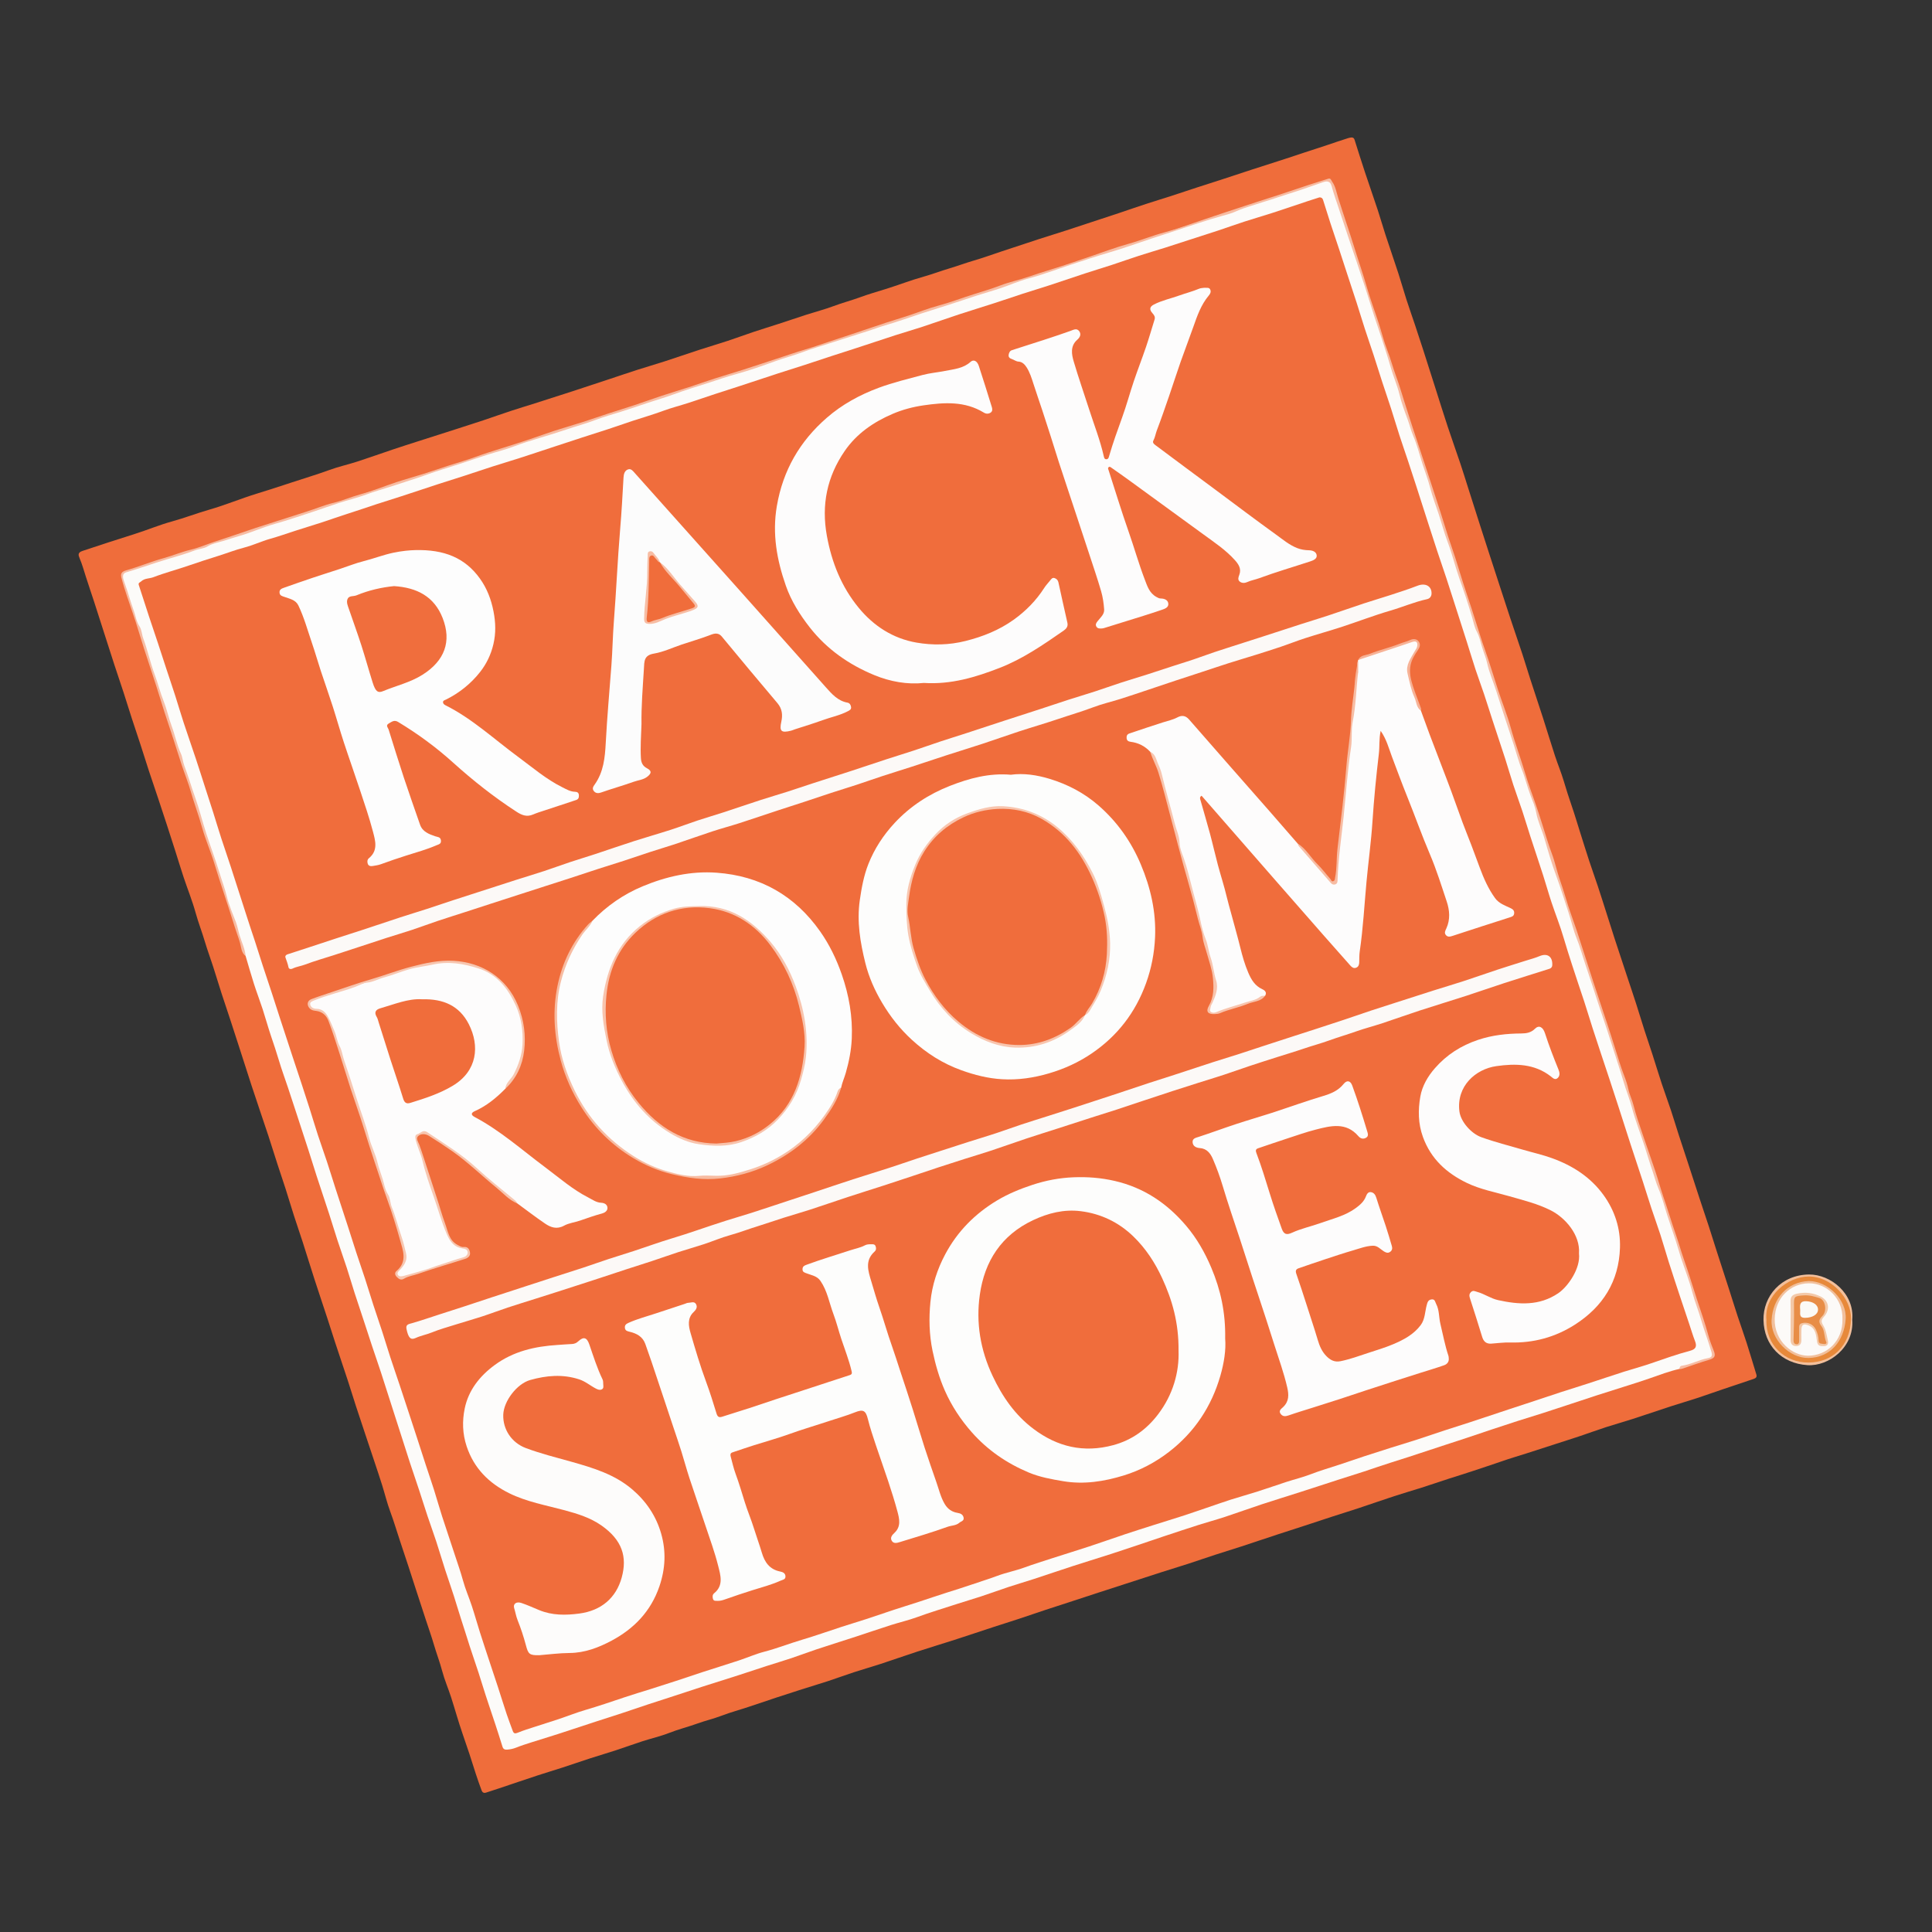
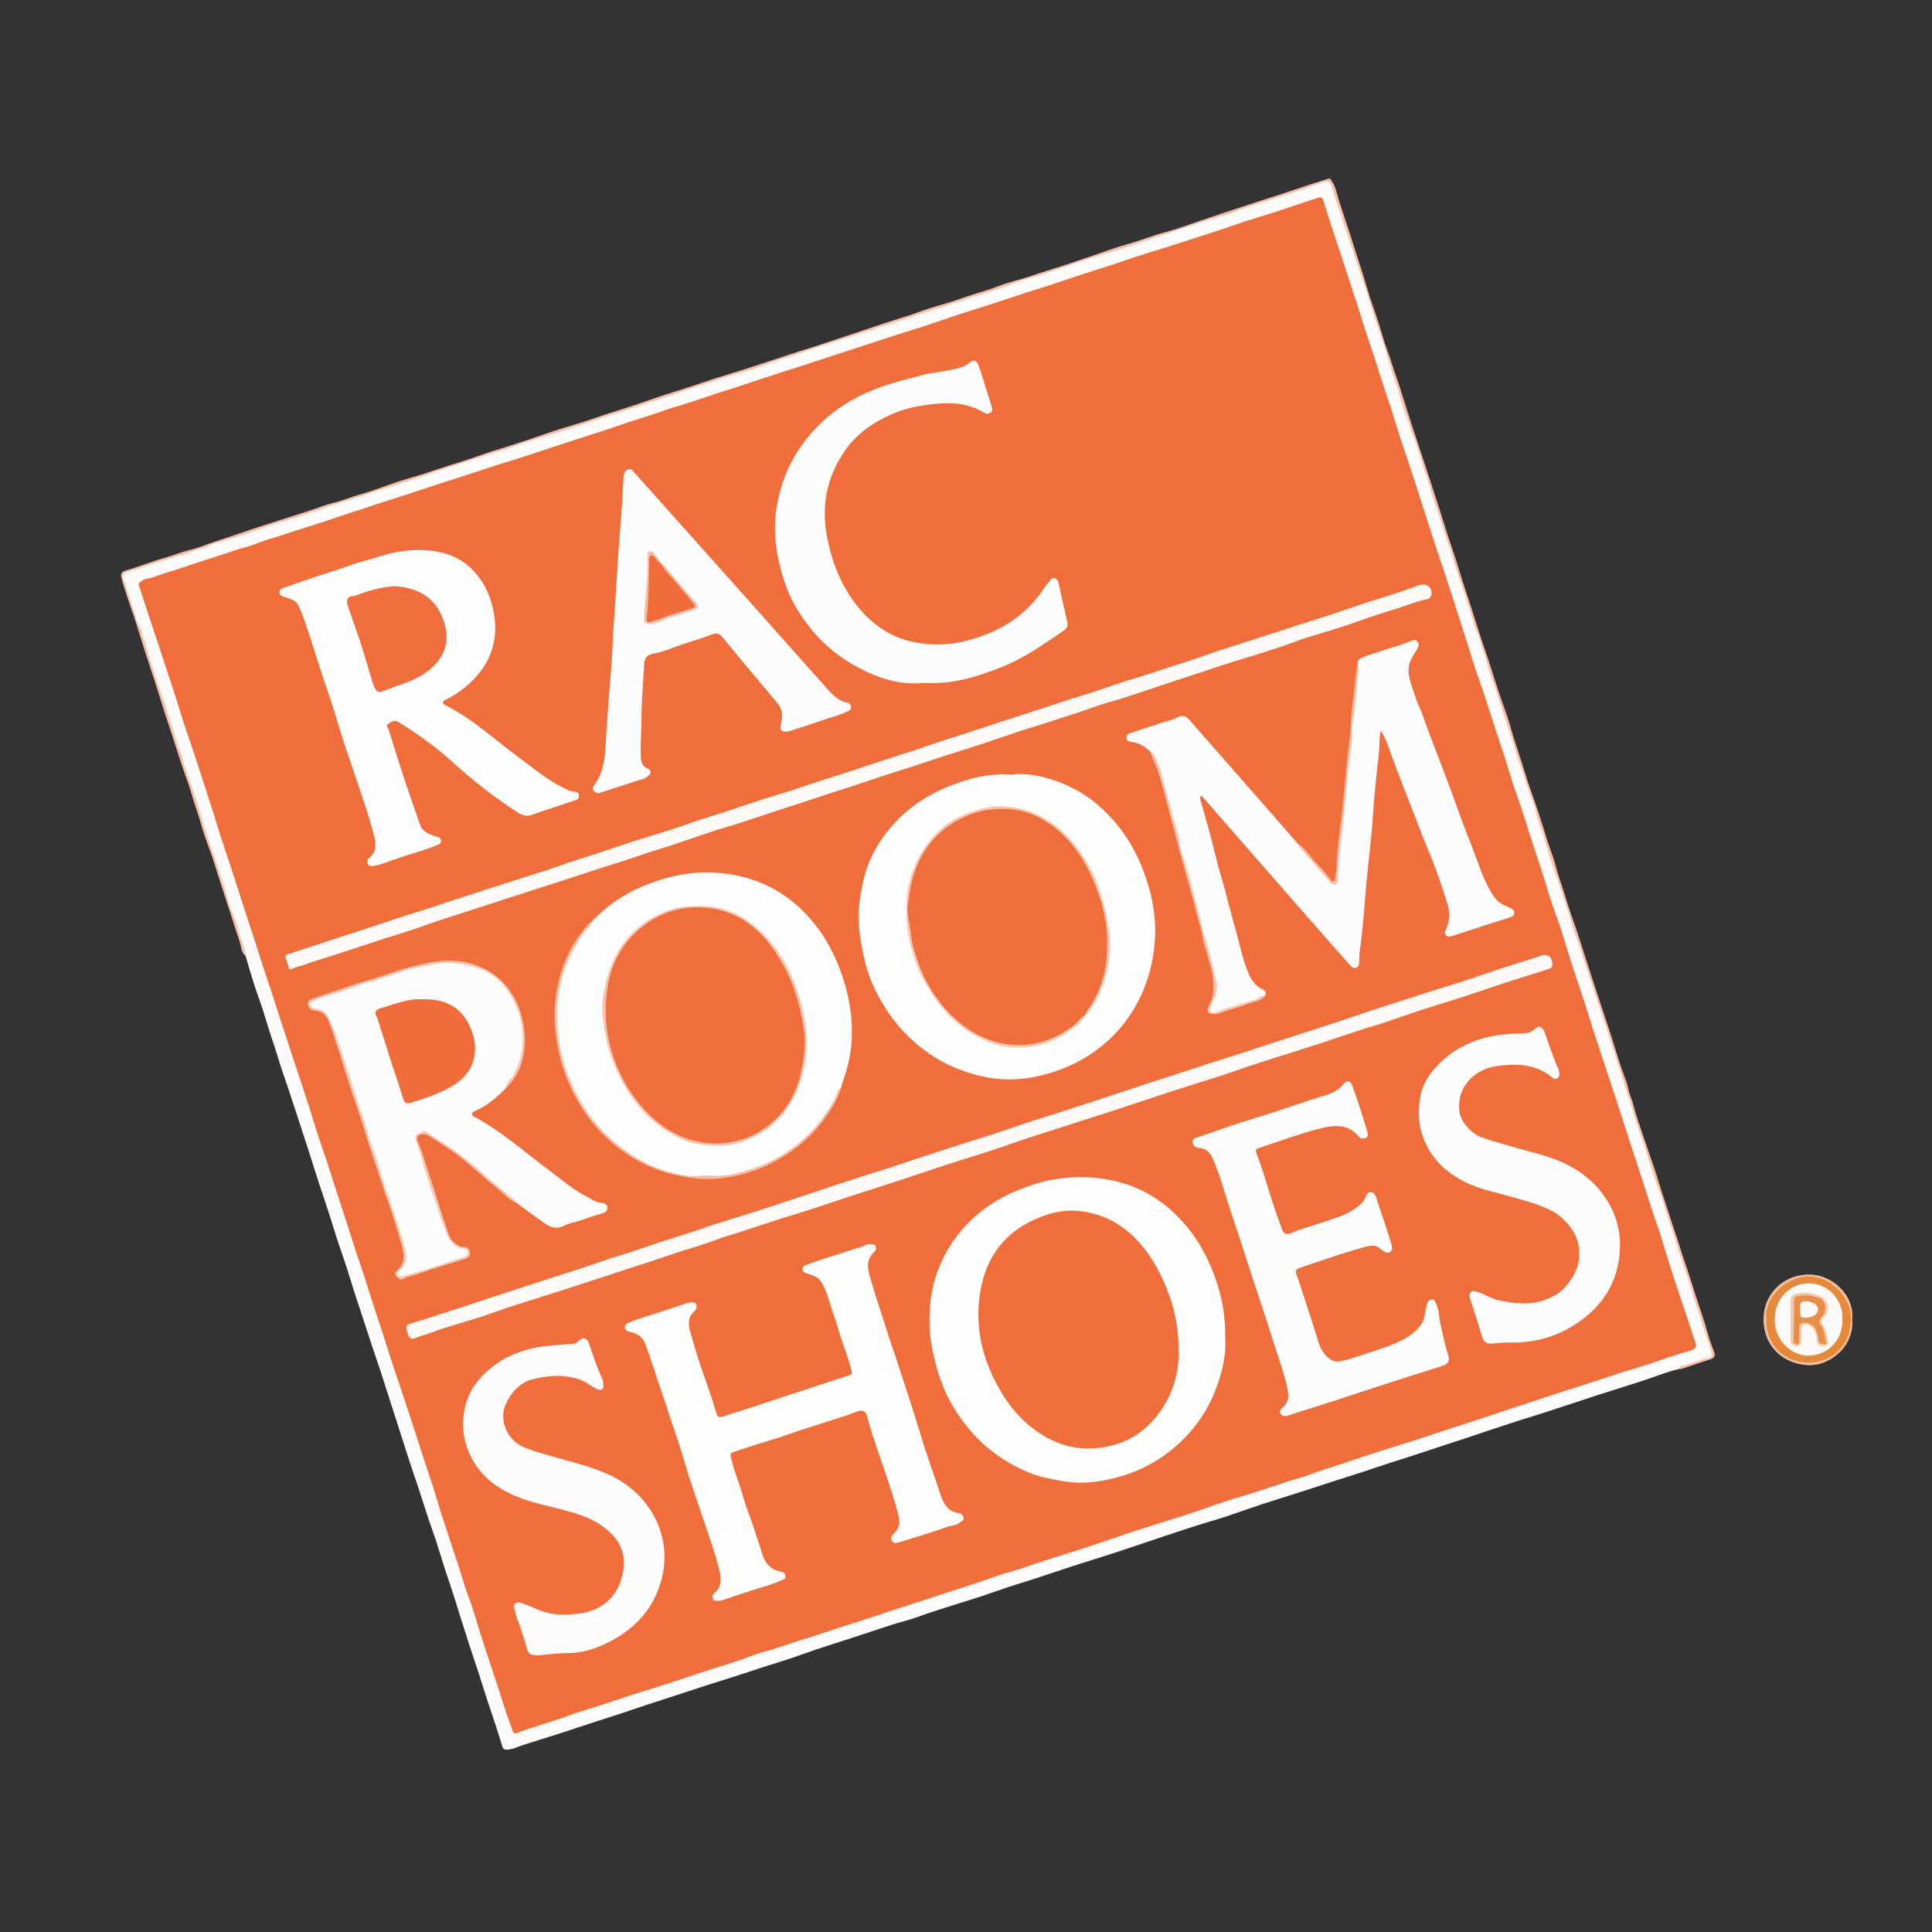
<svg xmlns="http://www.w3.org/2000/svg" version="1.1" id="Layer_1" x="0px" y="0px" width="200px" height="200px" viewBox="0 0 200 200" enable-background="new 0 0 200 200" xml:space="preserve">
  <rect x="0" y="0" width="200" height="200" fill="#333333" stroke="none" />
  <g>
-     <path fill="#EF6D3B" d="M139.854,14.235c0.191-0.024,0.31,0.04,0.372,0.239c0.352,1.119,0.704,2.238,1.073,3.352   c0.434,1.31,0.894,2.611,1.327,3.921c0.276,0.837,0.513,1.687,0.787,2.524c0.442,1.35,0.91,2.692,1.35,4.043   c0.294,0.902,0.548,1.817,0.839,2.72c0.284,0.88,0.595,1.752,0.888,2.63c0.287,0.858,0.569,1.718,0.846,2.579   c0.416,1.293,0.825,2.588,1.238,3.881c0.432,1.356,0.854,2.716,1.301,4.067c0.418,1.264,0.87,2.517,1.294,3.779   c0.282,0.839,0.54,1.685,0.809,2.528c0.419,1.314,0.836,2.628,1.256,3.941c0.308,0.962,0.619,1.923,0.931,2.884   c0.394,1.213,0.79,2.425,1.185,3.637c0.326,0.998,0.648,1.998,0.98,2.994c0.416,1.247,0.846,2.488,1.258,3.736   c0.283,0.859,0.539,1.728,0.818,2.589c0.439,1.354,0.894,2.703,1.33,4.058c0.416,1.293,0.806,2.596,1.229,3.887   c0.287,0.876,0.646,1.73,0.909,2.613c0.259,0.868,0.531,1.73,0.827,2.586c0.316,0.913,0.587,1.842,0.879,2.764   c0.311,0.981,0.615,1.964,0.936,2.942c0.289,0.878,0.604,1.747,0.895,2.624c0.31,0.936,0.606,1.876,0.906,2.816   c0.275,0.861,0.543,1.725,0.823,2.584c0.435,1.332,0.877,2.662,1.318,3.993c0.304,0.918,0.616,1.833,0.912,2.753   c0.296,0.918,0.571,1.843,0.866,2.761c0.271,0.844,0.561,1.681,0.834,2.525c0.322,0.999,0.624,2.005,0.954,3.001   c0.303,0.917,0.642,1.822,0.947,2.738c0.28,0.84,0.53,1.69,0.803,2.532c0.317,0.98,0.645,1.956,0.965,2.934   c0.404,1.234,0.801,2.469,1.207,3.703c0.313,0.954,0.639,1.904,0.95,2.859c0.28,0.858,0.545,1.722,0.821,2.581   c0.424,1.315,0.853,2.629,1.277,3.944c0.297,0.922,0.581,1.848,0.884,2.769c0.3,0.913,0.63,1.818,0.923,2.733   c0.352,1.099,0.677,2.206,1.017,3.308c0.083,0.269-0.06,0.383-0.284,0.458c-1.054,0.353-2.108,0.705-3.161,1.062   c-0.916,0.311-1.827,0.637-2.746,0.939c-0.881,0.289-1.772,0.545-2.654,0.832c-1.331,0.434-2.655,0.89-3.987,1.321   c-0.916,0.296-1.846,0.551-2.762,0.848c-0.878,0.285-1.743,0.606-2.618,0.899c-0.861,0.288-1.728,0.561-2.592,0.841   c-0.981,0.317-1.962,0.636-2.944,0.951c-0.882,0.283-1.774,0.538-2.646,0.848c-0.945,0.335-1.903,0.632-2.851,0.957   c-0.854,0.293-1.725,0.547-2.586,0.828c-0.942,0.308-1.88,0.628-2.825,0.93c-0.94,0.3-1.889,0.571-2.827,0.878   c-1.247,0.408-2.485,0.843-3.73,1.256c-0.901,0.298-1.808,0.575-2.711,0.868c-0.944,0.306-1.885,0.623-2.829,0.931   c-0.902,0.295-1.806,0.581-2.708,0.877c-1.288,0.424-2.573,0.859-3.862,1.28c-0.904,0.295-1.814,0.569-2.718,0.864   c-0.937,0.305-1.868,0.631-2.806,0.935c-0.9,0.292-1.807,0.563-2.708,0.852c-1.234,0.396-2.466,0.799-3.699,1.199   c-0.958,0.311-1.918,0.619-2.876,0.931c-0.898,0.292-1.794,0.589-2.692,0.882c-0.917,0.299-1.836,0.592-2.752,0.895   c-0.915,0.303-1.826,0.621-2.742,0.923c-0.863,0.285-1.732,0.554-2.596,0.836c-1.368,0.448-2.732,0.908-4.102,1.35   c-1.276,0.411-2.56,0.795-3.835,1.211c-1.274,0.415-2.537,0.863-3.81,1.28c-0.919,0.301-1.852,0.563-2.771,0.863   c-0.897,0.293-1.782,0.622-2.679,0.917c-0.898,0.295-1.806,0.561-2.707,0.848c-0.883,0.281-1.763,0.567-2.643,0.857   c-0.919,0.304-1.836,0.615-2.753,0.924c-0.971,0.327-1.963,0.589-2.923,0.956c-0.808,0.308-1.658,0.505-2.471,0.799   c-0.97,0.351-1.973,0.596-2.936,0.976c-0.897,0.353-1.848,0.566-2.768,0.863c-0.919,0.297-1.826,0.631-2.744,0.932   c-0.878,0.288-1.766,0.546-2.644,0.83c-0.958,0.31-1.908,0.643-2.865,0.954c-0.864,0.281-1.737,0.538-2.6,0.822   c-1.328,0.437-2.651,0.889-3.976,1.333c-0.45,0.151-0.904,0.291-1.354,0.444c-0.256,0.087-0.4-0.023-0.481-0.252   c-0.2-0.562-0.413-1.119-0.589-1.688c-0.432-1.396-0.895-2.781-1.375-4.161c-0.433-1.244-0.779-2.517-1.184-3.771   c-0.297-0.918-0.685-1.809-0.93-2.739c-0.241-0.916-0.583-1.795-0.847-2.701c-0.254-0.87-0.56-1.724-0.842-2.585   c-0.308-0.939-0.615-1.878-0.921-2.818c-0.293-0.9-0.581-1.801-0.875-2.7c-0.294-0.898-0.594-1.793-0.892-2.69   c-0.33-0.993-0.625-1.997-0.99-2.98c-0.336-0.905-0.562-1.85-0.851-2.772c-0.26-0.828-0.539-1.65-0.812-2.473   c-0.311-0.936-0.626-1.871-0.937-2.807c-0.318-0.955-0.64-1.909-0.951-2.866c-0.287-0.883-0.555-1.772-0.845-2.655   c-0.429-1.308-0.873-2.611-1.304-3.919c-0.277-0.841-0.539-1.688-0.815-2.529c-0.442-1.348-0.897-2.691-1.333-4.041   c-0.413-1.276-0.803-2.558-1.214-3.835c-0.295-0.917-0.614-1.826-0.908-2.743c-0.301-0.936-0.579-1.88-0.879-2.817   c-0.264-0.824-0.548-1.642-0.814-2.466c-0.324-0.999-0.634-2.003-0.96-3.002c-0.282-0.862-0.578-1.719-0.867-2.579   c-0.293-0.874-0.59-1.748-0.876-2.625c-0.433-1.33-0.858-2.662-1.287-3.993c-0.29-0.9-0.58-1.8-0.875-2.698   c-0.308-0.937-0.628-1.87-0.931-2.809c-0.303-0.939-0.585-1.884-0.888-2.823c-0.272-0.844-0.585-1.675-0.836-2.525   c-0.298-1.008-0.682-1.987-0.963-3.003c-0.345-1.249-0.835-2.458-1.246-3.69c-0.299-0.897-0.569-1.803-0.856-2.703   c-0.288-0.904-0.579-1.806-0.873-2.708c-0.3-0.92-0.603-1.839-0.909-2.757c-0.318-0.953-0.646-1.903-0.96-2.858   c-0.288-0.878-0.56-1.761-0.846-2.64c-0.306-0.941-0.626-1.877-0.931-2.818c-0.286-0.882-0.557-1.77-0.844-2.652   c-0.317-0.974-0.649-1.943-0.968-2.916c-0.269-0.821-0.53-1.645-0.794-2.468c-0.422-1.314-0.84-2.629-1.265-3.941   c-0.285-0.881-0.59-1.755-0.869-2.638c-0.205-0.647-0.388-1.299-0.652-1.927c-0.129-0.307-0.221-0.582,0.293-0.753   c1.794-0.599,3.592-1.183,5.396-1.751c1.297-0.409,2.558-0.941,3.867-1.301c1.311-0.361,2.576-0.851,3.882-1.226   c1.643-0.471,3.229-1.137,4.863-1.64c1.199-0.369,2.392-0.753,3.581-1.148c1.33-0.442,2.674-0.837,3.991-1.32   c0.926-0.339,1.898-0.551,2.838-0.855c1.251-0.405,2.49-0.849,3.737-1.268c0.855-0.287,1.714-0.561,2.572-0.836   c1.314-0.422,2.63-0.839,3.945-1.261c0.942-0.302,1.885-0.603,2.824-0.916c0.936-0.312,1.865-0.647,2.802-0.956   c0.837-0.276,1.682-0.527,2.522-0.795c1.314-0.419,2.629-0.839,3.941-1.266c1.276-0.415,2.549-0.84,3.823-1.261   c0.956-0.317,1.91-0.643,2.869-0.951c0.919-0.295,1.847-0.56,2.765-0.858c1.235-0.4,2.462-0.825,3.697-1.228   c0.958-0.312,1.926-0.595,2.884-0.911c0.895-0.295,1.778-0.624,2.672-0.923c0.839-0.281,1.686-0.537,2.528-0.812   c0.98-0.32,1.955-0.653,2.937-0.969c0.94-0.302,1.9-0.549,2.823-0.895c0.902-0.338,1.834-0.582,2.739-0.913   c0.861-0.315,1.756-0.575,2.639-0.848c1.321-0.408,2.612-0.917,3.943-1.287c0.913-0.254,1.794-0.596,2.701-0.864   c0.844-0.249,1.669-0.562,2.517-0.808c0.971-0.281,1.922-0.632,2.882-0.95c1.292-0.428,2.584-0.857,3.878-1.278   c0.922-0.3,1.85-0.582,2.773-0.88c0.902-0.291,1.801-0.593,2.702-0.889c0.916-0.302,1.834-0.6,2.749-0.906   c0.935-0.312,1.864-0.639,2.801-0.945c0.859-0.281,1.726-0.54,2.586-0.818c0.938-0.303,1.872-0.62,2.81-0.926   c0.859-0.28,1.722-0.551,2.582-0.831c0.999-0.326,1.995-0.66,2.994-0.985c0.881-0.287,1.767-0.561,2.648-0.85   c0.954-0.313,1.912-0.616,2.862-0.941c0.776-0.265,1.566-0.494,2.342-0.766c0.699-0.245,1.404-0.47,2.108-0.699   C139.646,14.265,139.752,14.255,139.854,14.235z" />
    <path fill="#F2BF9B" d="M191.743,136.631c0.213,2.835-2.425,4.834-4.641,4.689c-2.673-0.176-4.493-2.042-4.546-4.671   c-0.05-2.462,1.817-4.685,4.716-4.713C189.492,131.914,192,133.909,191.743,136.631z" />
    <path fill="#FCFBF9" d="M173.849,141.71c-1.063,0.242-2.079,0.629-3.105,0.988c-0.874,0.306-1.76,0.578-2.643,0.86   c-0.92,0.294-1.843,0.579-2.762,0.876c-0.92,0.297-1.836,0.606-2.754,0.908c-0.935,0.308-1.87,0.62-2.807,0.92   c-0.9,0.289-1.806,0.56-2.707,0.848c-0.882,0.282-1.76,0.574-2.639,0.866c-0.897,0.298-1.791,0.606-2.689,0.903   c-1.385,0.458-2.776,0.9-4.159,1.363c-1.207,0.404-2.423,0.796-3.64,1.177c-0.923,0.289-1.834,0.615-2.754,0.916   c-0.879,0.287-1.764,0.559-2.644,0.843c-1.309,0.422-2.615,0.853-3.925,1.274c-1.338,0.43-2.683,0.839-4.018,1.279   c-1.272,0.419-2.53,0.88-3.802,1.298c-0.895,0.294-1.805,0.539-2.703,0.824c-1.216,0.387-2.427,0.79-3.638,1.192   c-0.901,0.299-1.799,0.61-2.7,0.911c-1.012,0.338-2.023,0.677-3.039,1.003c-1.215,0.391-2.436,0.762-3.649,1.156   c-1.352,0.439-2.697,0.901-4.049,1.343c-0.86,0.281-1.73,0.531-2.589,0.815c-0.953,0.315-1.895,0.663-2.848,0.977   c-0.842,0.278-1.696,0.523-2.539,0.798c-1.372,0.446-2.754,0.86-4.111,1.357c-0.886,0.325-1.814,0.536-2.714,0.823   c-1.213,0.387-2.417,0.803-3.628,1.198c-1.355,0.442-2.716,0.866-4.068,1.314c-0.879,0.291-1.743,0.624-2.622,0.918   c-0.857,0.286-1.724,0.541-2.584,0.818c-0.976,0.315-1.948,0.645-2.925,0.959c-1.256,0.403-2.516,0.793-3.772,1.196   c-0.922,0.296-1.84,0.605-2.76,0.905c-0.938,0.306-1.879,0.605-2.817,0.915c-0.898,0.297-1.791,0.607-2.689,0.903   c-0.879,0.29-1.763,0.566-2.643,0.853c-1.329,0.434-2.655,0.878-3.985,1.308c-0.902,0.291-1.81,0.562-2.712,0.85   c-0.526,0.168-1.054,0.333-1.565,0.539c-0.316,0.127-0.633,0.194-0.966,0.217c-0.235,0.016-0.393-0.058-0.469-0.306   c-0.242-0.784-0.493-1.566-0.749-2.346c-0.442-1.349-0.914-2.688-1.328-4.046c-0.259-0.848-0.534-1.689-0.821-2.527   c-0.339-0.99-0.661-1.988-0.97-2.986c-0.28-0.903-0.589-1.798-0.856-2.706c-0.365-1.241-0.809-2.459-1.207-3.691   c-0.317-0.979-0.606-1.966-0.926-2.944c-0.287-0.877-0.607-1.744-0.899-2.62c-0.293-0.877-0.564-1.761-0.854-2.639   c-0.322-0.975-0.658-1.946-0.979-2.921c-0.283-0.859-0.552-1.723-0.828-2.584c-0.302-0.944-0.606-1.887-0.909-2.831   c-0.416-1.296-0.825-2.594-1.248-3.888c-0.299-0.916-0.618-1.825-0.923-2.739c-0.28-0.843-0.551-1.689-0.829-2.533   c-0.327-0.994-0.664-1.985-0.985-2.982c-0.277-0.86-0.526-1.729-0.806-2.587c-0.313-0.958-0.654-1.907-0.968-2.865   c-0.295-0.9-0.563-1.809-0.856-2.71c-0.426-1.311-0.869-2.618-1.296-3.929c-0.286-0.879-0.553-1.764-0.837-2.644   c-0.404-1.253-0.815-2.503-1.224-3.754c-0.301-0.92-0.602-1.841-0.908-2.76c-0.312-0.937-0.657-1.864-0.937-2.81   c-0.252-0.85-0.535-1.688-0.819-2.528c-0.31-0.915-0.562-1.85-0.861-2.768c-0.288-0.881-0.621-1.748-0.904-2.63   c-0.307-0.959-0.579-1.928-0.866-2.893c-0.273-0.424-0.355-0.929-0.5-1.39c-0.477-1.513-1.014-3.006-1.475-4.521   c-0.487-1.6-1.019-3.185-1.527-4.777c-0.292-0.915-0.6-1.832-0.915-2.742c-0.302-0.875-0.556-1.775-0.843-2.659   c-0.305-0.937-0.605-1.877-0.938-2.806c-0.185-0.517-0.448-1.023-0.491-1.591c-0.034-0.442-0.277-0.821-0.407-1.235   c-0.457-1.457-0.915-2.916-1.411-4.358c-0.563-1.635-1.095-3.282-1.618-4.928c-0.298-0.938-0.606-1.879-0.902-2.818   c-0.269-0.852-0.581-1.701-0.866-2.551c-0.282-0.841-0.588-1.679-0.812-2.538c-0.169-0.646-0.031-0.73,0.591-0.954   c1.24-0.448,2.504-0.824,3.757-1.23c0.918-0.297,1.837-0.601,2.763-0.879c0.861-0.259,1.719-0.551,2.566-0.856   c0.914-0.329,1.852-0.576,2.764-0.908c0.986-0.358,1.983-0.703,2.987-0.992c1.651-0.476,3.269-1.046,4.9-1.576   c0.938-0.305,1.876-0.621,2.813-0.926c1.524-0.496,3.04-1.018,4.578-1.475c1.009-0.299,1.998-0.672,3-0.993   c0.884-0.284,1.763-0.588,2.651-0.861c1.283-0.393,2.556-0.819,3.829-1.243c0.973-0.324,1.964-0.611,2.934-0.937   c0.801-0.269,1.616-0.493,2.413-0.773c1.007-0.353,2.01-0.716,3.048-0.976c0.414-0.104,0.801-0.3,1.214-0.432   c1.79-0.57,3.571-1.165,5.365-1.723c1.139-0.355,2.284-0.71,3.402-1.117c1.239-0.451,2.505-0.819,3.751-1.243   c1.259-0.429,2.546-0.799,3.804-1.232c1.601-0.55,3.229-1.014,4.825-1.583c0.964-0.343,1.961-0.621,2.94-0.928   c1.159-0.362,2.308-0.773,3.466-1.147c1-0.323,2.001-0.644,2.996-0.979c0.895-0.302,1.793-0.601,2.693-0.884   c1.243-0.392,2.473-0.822,3.716-1.215c0.98-0.31,1.956-0.64,2.931-0.965c0.863-0.288,1.734-0.563,2.605-0.835   c0.941-0.294,1.87-0.631,2.809-0.923c0.563-0.175,1.126-0.377,1.699-0.536c0.83-0.231,1.648-0.518,2.468-0.79   c1-0.332,1.99-0.696,3.007-0.969c0.421-0.113,0.808-0.306,1.222-0.439c1.394-0.447,2.804-0.853,4.182-1.344   c1.321-0.471,2.655-0.905,3.988-1.325c1.657-0.522,3.303-1.084,4.97-1.58c0.901-0.268,1.797-0.581,2.686-0.906   c0.866-0.316,1.75-0.59,2.631-0.869c0.94-0.298,1.885-0.571,2.815-0.909c0.807-0.293,1.633-0.546,2.448-0.826   c0.658-0.226,0.976,0.06,1.197,0.855c0.396,1.42,0.887,2.809,1.345,4.209c0.288,0.879,0.558,1.771,0.835,2.655   c0.182,0.58,0.415,1.169,0.607,1.747c0.291,0.878,0.579,1.763,0.855,2.649c0.399,1.282,0.835,2.552,1.235,3.832   c0.299,0.957,0.638,1.902,0.921,2.866c0.247,0.842,0.493,1.697,0.846,2.509c0.19,0.437,0.274,0.908,0.418,1.359   c0.753,2.354,1.542,4.697,2.291,7.052c0.417,1.312,0.866,2.619,1.305,3.925c0.301,0.894,0.596,1.801,0.844,2.72   c0.229,0.85,0.58,1.681,0.845,2.531c0.299,0.961,0.608,1.919,0.938,2.868c0.297,0.856,0.558,1.723,0.849,2.581   c0.185,0.546,0.321,1.11,0.521,1.648c0.213,0.574,0.359,1.168,0.591,1.736c0.2,0.488,0.38,1.001,0.493,1.507   c0.119,0.53,0.333,1.02,0.483,1.533c0.41,1.408,0.907,2.79,1.354,4.187c0.389,1.216,0.798,2.428,1.193,3.643   c0.312,0.961,0.593,1.934,0.922,2.885c0.321,0.927,0.607,1.87,0.956,2.791c0.311,0.821,0.524,1.685,0.806,2.522   c0.455,1.349,0.897,2.703,1.314,4.063c0.288,0.939,0.64,1.858,0.909,2.806c0.24,0.847,0.57,1.678,0.809,2.53   c0.272,0.967,0.643,1.901,0.944,2.858c0.284,0.902,0.568,1.81,0.874,2.708c0.439,1.29,0.859,2.586,1.281,3.882   c0.646,1.982,1.301,3.961,1.924,5.95c0.301,0.96,0.582,1.932,0.923,2.872c0.436,1.203,0.803,2.426,1.195,3.641   c0.311,0.962,0.659,1.911,0.95,2.88c0.26,0.864,0.555,1.719,0.839,2.576c0.299,0.903,0.587,1.81,0.895,2.711   c0.337,0.989,0.669,1.98,1,2.97c0.28,0.836,0.505,1.698,0.791,2.534c0.322,0.941,0.649,1.884,0.918,2.837   c0.274,0.97,0.703,1.885,0.913,2.879c0.1,0.471,0.319,0.932,0.485,1.397c0.27,0.757,0.488,1.529,0.741,2.291   c0.124,0.372,0.017,0.582-0.427,0.713C175.855,140.976,174.817,141.246,173.849,141.71z" />
    <path fill="#F7BCA3" d="M173.849,141.71c0.012-0.16,0.084-0.305,0.242-0.326c0.939-0.124,1.769-0.619,2.692-0.782   c0.435-0.077,0.494-0.269,0.384-0.65c-0.325-1.123-0.749-2.216-1.07-3.334c-0.27-0.942-0.647-1.845-0.893-2.797   c-0.318-1.231-0.795-2.42-1.193-3.631c-0.192-0.583-0.35-1.178-0.54-1.762c-0.283-0.87-0.585-1.734-0.869-2.603   c-0.304-0.932-0.531-1.896-0.918-2.792c-0.252-0.583-0.404-1.2-0.608-1.787c-0.301-0.864-0.556-1.756-0.841-2.633   c-0.426-1.309-0.936-2.594-1.289-3.921c-0.246-0.925-0.611-1.806-0.877-2.723c-0.244-0.84-0.522-1.679-0.791-2.517   c-0.313-0.976-0.622-1.953-0.941-2.927c-0.287-0.877-0.589-1.75-0.879-2.626c-0.431-1.303-0.84-2.613-1.289-3.91   c-0.328-0.948-0.575-1.921-0.955-2.856c-0.334-0.825-0.527-1.706-0.805-2.555c-0.432-1.319-0.841-2.646-1.322-3.951   c-0.461-1.249-0.834-2.532-1.202-3.813c-0.261-0.909-0.689-1.762-0.859-2.701c-0.113-0.622-0.37-1.215-0.593-1.794   c-0.338-0.875-0.542-1.789-0.892-2.658c-0.328-0.816-0.553-1.674-0.82-2.514c-0.316-0.993-0.657-1.978-0.976-2.968   c-0.284-0.879-0.575-1.758-0.852-2.64c-0.301-0.961-0.723-1.892-0.939-2.87c-0.128-0.581-0.364-1.121-0.531-1.678   c-0.158-0.528-0.269-1.093-0.544-1.6c-0.232-0.427-0.326-0.93-0.46-1.396c-0.403-1.401-0.869-2.777-1.355-4.15   c-0.437-1.236-0.739-2.522-1.205-3.746c-0.358-0.939-0.608-1.913-0.92-2.861c-0.299-0.908-0.648-1.811-0.889-2.748   c-0.211-0.821-0.525-1.628-0.788-2.444c-0.313-0.972-0.556-1.974-0.957-2.907c-0.242-0.563-0.378-1.159-0.588-1.726   c-0.31-0.833-0.625-1.684-0.836-2.551c-0.239-0.983-0.65-1.904-0.924-2.872c-0.266-0.94-0.571-1.87-0.872-2.8   c-0.276-0.855-0.576-1.702-0.853-2.557c-0.308-0.951-0.596-1.909-0.904-2.861c-0.284-0.878-0.58-1.753-0.874-2.628   c-0.315-0.937-0.635-1.872-0.949-2.809c-0.318-0.948-0.633-1.897-0.945-2.847c-0.24-0.731-0.506-1.456-0.701-2.199   c-0.171-0.652-0.598-0.54-1.015-0.39c-0.667,0.239-1.339,0.465-2.007,0.696c-0.846,0.293-1.706,0.542-2.553,0.83   c-0.928,0.316-1.871,0.588-2.802,0.893c-0.522,0.171-1.049,0.337-1.546,0.567c-0.45,0.208-0.941,0.329-1.396,0.455   c-1.645,0.457-3.258,1.017-4.875,1.547c-1.613,0.528-3.232,1.056-4.838,1.611c-1.288,0.445-2.62,0.808-3.921,1.229   c-1.309,0.424-2.621,0.857-3.924,1.31c-0.848,0.295-1.706,0.577-2.58,0.809c-0.943,0.25-1.843,0.656-2.771,0.968   c-0.812,0.273-1.639,0.502-2.455,0.764c-0.973,0.312-1.941,0.642-2.914,0.957c-0.938,0.304-1.882,0.591-2.819,0.897   c-1.271,0.415-2.528,0.876-3.812,1.245c-0.55,0.158-1.085,0.363-1.623,0.541c-0.869,0.288-1.748,0.547-2.617,0.834   c-0.938,0.31-1.881,0.606-2.825,0.898c-0.469,0.145-0.942,0.304-1.394,0.473c-0.964,0.362-1.958,0.62-2.925,0.969   c-1.353,0.488-2.712,0.974-4.099,1.35c-0.928,0.251-1.833,0.575-2.741,0.867c-1.224,0.394-2.46,0.767-3.67,1.213   c-0.863,0.318-1.748,0.573-2.622,0.861c-0.951,0.313-1.896,0.648-2.852,0.945c-0.866,0.269-1.74,0.512-2.589,0.835   c-1.007,0.383-2.051,0.662-3.07,1.009c-0.91,0.31-1.852,0.592-2.78,0.874c-0.874,0.265-1.758,0.536-2.619,0.865   c-0.893,0.341-1.831,0.566-2.744,0.858c-0.86,0.274-1.712,0.574-2.57,0.854c-0.953,0.31-1.912,0.603-2.864,0.916   c-0.543,0.178-1.076,0.389-1.618,0.57c-0.914,0.305-1.832,0.599-2.749,0.895c-0.916,0.296-1.843,0.553-2.748,0.887   c-0.931,0.344-1.902,0.577-2.848,0.881c-0.842,0.27-1.671,0.58-2.511,0.855c-1.37,0.447-2.731,0.918-4.121,1.309   c-1.255,0.353-2.452,0.909-3.707,1.261c-0.549,0.154-1.097,0.347-1.641,0.508c-0.527,0.155-1.099,0.255-1.595,0.554   c-0.401,0.242-0.892,0.25-1.338,0.421c-1.241,0.477-2.542,0.798-3.809,1.21c-1.089,0.354-2.171,0.727-3.269,1.054   c-0.517,0.154-0.323,0.683-0.2,1.023c0.358,0.986,0.629,2.001,0.984,2.981c0.191,0.527,0.256,1.107,0.592,1.606   c0.226,0.337,0.224,0.808,0.376,1.217c0.447,1.204,0.717,2.474,1.162,3.68c0.353,0.955,0.601,1.942,0.976,2.894   c0.319,0.811,0.5,1.69,0.808,2.517c0.35,0.942,0.54,1.935,0.959,2.859c0.172,0.378,0.193,0.826,0.349,1.236   c0.413,1.085,0.734,2.204,1.126,3.299c0.436,1.217,0.745,2.479,1.143,3.711c0.428,1.324,0.928,2.626,1.333,3.957   c0.262,0.861,0.584,1.701,0.799,2.582c0.222,0.91,0.614,1.779,0.944,2.66c0.167,0.445,0.242,0.914,0.381,1.366   c0.217,0.705,0.553,1.381,0.622,2.131c-0.455-0.329-0.45-0.904-0.576-1.347c-0.157-0.552-0.372-1.09-0.541-1.636   c-0.686-2.223-1.459-4.418-2.136-6.645c-0.38-1.249-0.919-2.451-1.265-3.708c-0.339-1.23-0.794-2.42-1.145-3.645   c-0.266-0.929-0.631-1.829-0.937-2.747c-0.299-0.897-0.576-1.802-0.87-2.701c-0.305-0.936-0.625-1.867-0.927-2.804   c-0.289-0.897-0.558-1.8-0.847-2.697c-0.424-1.312-0.865-2.619-1.287-3.932c-0.295-0.918-0.562-1.845-0.859-2.761   c-0.284-0.874-0.6-1.738-0.887-2.612c-0.212-0.645-0.423-1.292-0.589-1.95c-0.097-0.385,0.025-0.603,0.499-0.737   c1.319-0.373,2.593-0.907,3.914-1.272c0.931-0.257,1.819-0.639,2.763-0.862c0.817-0.193,1.599-0.533,2.398-0.802   c0.942-0.317,1.891-0.615,2.829-0.945c1.005-0.354,2.022-0.684,3.035-1.002c1.238-0.388,2.468-0.801,3.707-1.187   c0.944-0.295,1.862-0.689,2.82-0.92c0.96-0.232,1.858-0.631,2.809-0.888c1.265-0.342,2.485-0.85,3.732-1.261   c0.919-0.303,1.854-0.557,2.777-0.849c0.864-0.273,1.72-0.572,2.582-0.851c0.956-0.31,1.926-0.579,2.868-0.927   c0.846-0.312,1.702-0.582,2.563-0.848c1.02-0.314,2.036-0.644,3.049-0.98c0.838-0.278,1.666-0.587,2.506-0.859   c0.975-0.315,1.961-0.595,2.937-0.907c0.842-0.269,1.675-0.566,2.515-0.84c0.952-0.311,1.911-0.603,2.862-0.918   c0.936-0.311,1.863-0.65,2.799-0.96c0.918-0.303,1.845-0.576,2.764-0.876c0.917-0.299,1.826-0.623,2.744-0.918   c0.916-0.295,1.842-0.561,2.758-0.854c1.219-0.39,2.434-0.792,3.649-1.193c0.99-0.326,1.974-0.665,2.975-0.963   c0.802-0.239,1.597-0.521,2.396-0.782c0.955-0.313,1.908-0.632,2.862-0.95c0.991-0.332,1.979-0.672,2.972-0.998   c0.818-0.268,1.644-0.511,2.461-0.781c0.995-0.328,1.97-0.727,2.98-0.994c1.255-0.332,2.462-0.803,3.697-1.189   c0.943-0.294,1.891-0.577,2.818-0.933c0.913-0.35,1.884-0.543,2.811-0.861c0.834-0.286,1.672-0.555,2.515-0.814   c1.317-0.405,2.617-0.863,3.924-1.301c1.305-0.438,2.592-0.938,3.918-1.302c1.309-0.359,2.561-0.881,3.875-1.227   c1.212-0.319,2.388-0.771,3.579-1.168c0.918-0.306,1.832-0.624,2.752-0.923c1.011-0.33,2.021-0.663,3.031-0.998   c0.796-0.264,1.601-0.51,2.4-0.771c1.016-0.332,2.027-0.681,3.043-1.016c0.681-0.224,1.366-0.438,2.051-0.652   c0.261-0.081,0.296,0.151,0.399,0.297c0.366,0.519,0.46,1.156,0.642,1.731c0.567,1.797,1.191,3.576,1.746,5.375   c0.392,1.271,0.837,2.525,1.202,3.806c0.355,1.248,0.818,2.466,1.219,3.701c0.311,0.957,0.549,1.94,0.914,2.875   c0.342,0.875,0.572,1.782,0.899,2.66c0.315,0.846,0.563,1.718,0.839,2.579c0.289,0.9,0.573,1.802,0.866,2.701   c0.305,0.938,0.615,1.874,0.929,2.809c0.452,1.345,0.891,2.694,1.33,4.042c0.415,1.274,0.838,2.547,1.226,3.831   c0.279,0.926,0.617,1.834,0.914,2.755c0.295,0.916,0.566,1.84,0.86,2.757c0.275,0.86,0.572,1.713,0.85,2.572   c0.309,0.954,0.608,1.91,0.911,2.866c0.142,0.449,0.294,0.9,0.451,1.338c0.497,1.393,0.915,2.809,1.374,4.213   c0.426,1.304,0.946,2.58,1.313,3.9c0.458,1.65,1.061,3.252,1.546,4.893c0.264,0.894,0.593,1.787,0.91,2.673   c0.302,0.845,0.576,1.707,0.847,2.566c0.309,0.976,0.594,1.957,0.956,2.917c0.34,0.902,0.529,1.86,0.851,2.77   c0.3,0.848,0.55,1.709,0.821,2.564c0.284,0.899,0.622,1.781,0.918,2.677c0.425,1.285,0.831,2.576,1.248,3.863   c0.305,0.942,0.608,1.886,0.924,2.825c0.327,0.97,0.641,1.946,0.97,2.915c0.262,0.773,0.501,1.559,0.752,2.338   c0.328,1.017,0.615,2.047,1.006,3.045c0.178,0.454,0.337,0.939,0.437,1.413c0.119,0.567,0.388,1.071,0.525,1.629   c0.25,1.013,0.606,2.001,0.939,2.993c0.431,1.285,0.893,2.56,1.322,3.846c0.286,0.857,0.519,1.732,0.812,2.586   c0.46,1.338,0.865,2.694,1.331,4.031c0.296,0.849,0.535,1.726,0.837,2.576c0.474,1.335,0.873,2.696,1.316,4.04   c0.417,1.267,0.866,2.529,1.212,3.822c0.142,0.532,0.352,1.048,0.554,1.563c0.206,0.523,0.076,0.74-0.448,0.897   c-0.927,0.277-1.84,0.603-2.756,0.917C174.089,141.699,173.977,141.743,173.849,141.71z" />
    <path fill="#E7893A" d="M182.86,136.636c-0.253-2.544,2.225-4.47,4.353-4.494c2.371-0.026,4.453,2.29,4.403,4.374   c-0.068,2.856-1.949,4.513-4.391,4.534C184.76,141.071,182.774,139.218,182.86,136.636z" />
    <path fill="#F06D3C" d="M136.583,20.433c0.191-0.011,0.318,0.07,0.377,0.256c0.254,0.806,0.504,1.614,0.766,2.418   c0.293,0.898,0.6,1.79,0.897,2.687c0.29,0.878,0.574,1.758,0.861,2.637c0.321,0.979,0.649,1.956,0.965,2.938   c0.284,0.883,0.548,1.772,0.834,2.654c0.298,0.919,0.618,1.83,0.919,2.749c0.3,0.917,0.582,1.839,0.881,2.756   c0.3,0.92,0.618,1.834,0.915,2.755c0.297,0.922,0.57,1.851,0.868,2.773c0.286,0.883,0.593,1.759,0.886,2.639   c0.291,0.876,0.579,1.754,0.862,2.632c0.423,1.31,0.841,2.622,1.263,3.933c0.303,0.941,0.604,1.882,0.915,2.82   c0.304,0.917,0.623,1.829,0.927,2.746c0.291,0.88,0.571,1.763,0.854,2.646c0.417,1.298,0.835,2.595,1.248,3.894   c0.312,0.982,0.607,1.969,0.928,2.948c0.276,0.84,0.589,1.668,0.87,2.507c0.294,0.878,0.567,1.763,0.855,2.643   c0.449,1.372,0.91,2.739,1.354,4.113c0.285,0.883,0.536,1.778,0.825,2.659c0.3,0.914,0.637,1.817,0.94,2.73   c0.284,0.858,0.538,1.726,0.818,2.586c0.439,1.352,0.895,2.699,1.331,4.052c0.302,0.939,0.566,1.891,0.877,2.827   c0.408,1.227,0.894,2.429,1.253,3.669c0.269,0.931,0.571,1.849,0.864,2.771c0.405,1.272,0.846,2.533,1.26,3.802   c0.299,0.917,0.574,1.842,0.869,2.76c0.277,0.863,0.564,1.723,0.849,2.583c0.305,0.919,0.614,1.837,0.917,2.757   c0.316,0.958,0.63,1.917,0.94,2.877c0.405,1.253,0.802,2.508,1.21,3.76c0.421,1.292,0.855,2.581,1.276,3.873   c0.307,0.943,0.596,1.892,0.907,2.834c0.303,0.916,0.635,1.822,0.932,2.739c0.296,0.917,0.554,1.847,0.846,2.766   c0.382,1.201,0.778,2.397,1.174,3.593c0.31,0.938,0.628,1.873,0.942,2.81c0.202,0.602,0.381,1.214,0.61,1.805   c0.216,0.557,0.079,0.845-0.518,1.003c-1.409,0.374-2.778,0.87-4.156,1.341c-0.894,0.305-1.809,0.546-2.709,0.834   c-1.254,0.402-2.502,0.825-3.755,1.232c-0.943,0.306-1.89,0.596-2.833,0.902c-0.864,0.281-1.724,0.575-2.587,0.86   c-0.917,0.303-1.836,0.601-2.753,0.905c-1.31,0.434-2.617,0.875-3.928,1.306c-0.901,0.296-1.807,0.574-2.708,0.869   c-0.937,0.307-1.868,0.633-2.806,0.936c-0.899,0.291-1.806,0.56-2.707,0.844c-0.903,0.285-1.806,0.571-2.705,0.867   c-0.901,0.296-1.796,0.61-2.697,0.906c-0.992,0.325-1.992,0.618-2.968,0.995c-0.805,0.31-1.651,0.512-2.474,0.779   c-0.981,0.318-1.952,0.664-2.934,0.977c-0.939,0.299-1.89,0.56-2.829,0.859c-0.839,0.268-1.669,0.566-2.503,0.849   c-0.874,0.296-1.747,0.598-2.625,0.882c-0.959,0.311-1.924,0.602-2.884,0.907c-0.965,0.307-1.931,0.612-2.891,0.932   c-1.268,0.423-2.527,0.871-3.796,1.289c-1.232,0.406-2.475,0.78-3.709,1.183c-0.979,0.32-1.964,0.62-2.933,0.976   c-0.923,0.339-1.903,0.525-2.824,0.87c-0.847,0.317-1.714,0.579-2.566,0.874c-0.874,0.302-1.763,0.579-2.649,0.857   c-0.963,0.303-1.916,0.635-2.876,0.948c-0.862,0.281-1.73,0.545-2.591,0.828c-0.954,0.313-1.901,0.647-2.855,0.958   c-0.86,0.281-1.727,0.537-2.588,0.817c-1.355,0.44-2.698,0.922-4.064,1.326c-1.321,0.391-2.603,0.901-3.94,1.248   c-0.89,0.231-1.741,0.611-2.617,0.9c-1.252,0.413-2.512,0.8-3.766,1.207c-0.919,0.298-1.832,0.614-2.749,0.914   c-0.884,0.289-1.77,0.571-2.656,0.852c-0.88,0.279-1.768,0.537-2.643,0.833c-1.368,0.463-2.735,0.925-4.121,1.333   c-0.902,0.266-1.778,0.618-2.671,0.917c-0.841,0.282-1.689,0.54-2.531,0.816c-0.585,0.191-1.176,0.369-1.744,0.604   c-0.277,0.114-0.425,0.107-0.528-0.181c-0.208-0.579-0.434-1.151-0.628-1.734c-0.312-0.934-0.601-1.876-0.906-2.812   c-0.281-0.863-0.573-1.723-0.857-2.585c-0.336-1.02-0.677-2.039-1.002-3.063c-0.287-0.903-0.539-1.817-0.836-2.717   c-0.295-0.897-0.68-1.768-0.927-2.677c-0.243-0.896-0.559-1.764-0.843-2.644c-0.43-1.332-0.888-2.655-1.317-3.987   c-0.296-0.92-0.554-1.852-0.846-2.773c-0.266-0.842-0.558-1.676-0.833-2.516c-0.313-0.957-0.619-1.916-0.93-2.874   c-0.286-0.88-0.576-1.759-0.865-2.639c-0.301-0.916-0.601-1.832-0.906-2.747c-0.324-0.972-0.661-1.939-0.979-2.913   c-0.288-0.882-0.551-1.772-0.838-2.655c-0.299-0.922-0.619-1.836-0.918-2.758c-0.292-0.9-0.563-1.807-0.856-2.706   c-0.293-0.9-0.606-1.792-0.901-2.691c-0.295-0.901-0.576-1.806-0.869-2.708c-0.426-1.312-0.86-2.621-1.285-3.934   c-0.298-0.92-0.579-1.847-0.882-2.765c-0.309-0.936-0.645-1.862-0.951-2.798c-0.294-0.9-0.561-1.808-0.848-2.71   c-0.274-0.864-0.556-1.726-0.839-2.588c-0.301-0.916-0.609-1.83-0.911-2.746c-0.438-1.329-0.874-2.658-1.308-3.988   c-0.281-0.862-0.554-1.727-0.836-2.588c-0.314-0.957-0.638-1.91-0.95-2.867c-0.28-0.859-0.547-1.723-0.827-2.582   c-0.325-0.995-0.67-1.986-0.979-2.984c-0.385-1.243-0.809-2.473-1.197-3.714c-0.412-1.317-0.873-2.618-1.3-3.93   c-0.293-0.9-0.561-1.808-0.847-2.711c-0.28-0.882-0.569-1.76-0.853-2.641c-0.31-0.96-0.612-1.922-0.931-2.879   c-0.417-1.253-0.856-2.5-1.268-3.754c-0.301-0.917-0.569-1.844-0.864-2.763c-0.289-0.901-0.596-1.797-0.892-2.696   c-0.297-0.901-0.586-1.804-0.884-2.705c-0.316-0.954-0.643-1.903-0.957-2.858c-0.352-1.072-0.69-2.148-1.046-3.219   c-0.082-0.247,0.131-0.268,0.237-0.372c0.351-0.346,0.854-0.28,1.276-0.442c1.21-0.466,2.474-0.792,3.7-1.219   c0.99-0.344,1.991-0.664,2.989-0.977c0.902-0.283,1.785-0.629,2.705-0.868c0.91-0.236,1.772-0.65,2.678-0.904   c0.875-0.246,1.728-0.548,2.59-0.828c0.922-0.3,1.851-0.576,2.773-0.876c0.899-0.293,1.788-0.618,2.69-0.902   c0.997-0.315,1.985-0.658,2.977-0.985c0.836-0.275,1.682-0.53,2.521-0.804c1.313-0.43,2.623-0.868,3.936-1.296   c0.902-0.294,1.808-0.571,2.71-0.864c0.938-0.304,1.87-0.625,2.809-0.926c0.937-0.301,1.882-0.578,2.818-0.88   c1.239-0.399,2.472-0.813,3.709-1.22c0.918-0.302,1.835-0.604,2.754-0.903c0.899-0.292,1.803-0.573,2.701-0.869   c0.859-0.283,1.712-0.587,2.572-0.869c1.036-0.34,2.083-0.64,3.108-1.019c0.867-0.32,1.767-0.549,2.648-0.833   c0.917-0.296,1.826-0.615,2.742-0.916c0.878-0.289,1.76-0.565,2.639-0.853c1.311-0.43,2.62-0.868,3.932-1.296   c0.88-0.287,1.765-0.557,2.645-0.843c0.958-0.311,1.912-0.634,2.869-0.946c0.842-0.275,1.688-0.541,2.53-0.817   c1.351-0.442,2.699-0.895,4.051-1.332c0.922-0.297,1.855-0.561,2.775-0.864c1.269-0.418,2.527-0.869,3.797-1.286   c1.253-0.412,2.515-0.794,3.77-1.2c0.954-0.308,1.9-0.639,2.853-0.948c0.878-0.285,1.764-0.547,2.642-0.834   c1.271-0.416,2.536-0.852,3.807-1.268c0.92-0.302,1.849-0.578,2.77-0.88c0.937-0.307,1.866-0.641,2.804-0.944   c0.898-0.291,1.806-0.553,2.706-0.837c0.865-0.273,1.726-0.559,2.589-0.838c0.981-0.317,1.964-0.628,2.943-0.952   c0.899-0.298,1.79-0.621,2.69-0.913c0.96-0.311,1.932-0.588,2.892-0.899c1.234-0.4,2.46-0.821,3.691-1.23   C135.794,20.681,136.189,20.559,136.583,20.433z" />
-     <path fill="#F1C09D" d="M187.237,132.611c1.995,0.004,3.971,1.964,3.825,3.953c-0.167,2.277-1.593,3.971-3.837,4.013   c-1.991,0.037-3.951-1.947-3.829-3.947C183.529,134.425,184.977,132.713,187.237,132.611z" />
    <path fill="#FDFCFC" d="M147.095,73.571c0.302,0.827,0.598,1.657,0.908,2.481c0.404,1.075,0.819,2.145,1.228,3.218   c0.337,0.883,0.68,1.764,1.007,2.651c0.397,1.077,0.773,2.162,1.172,3.238c0.293,0.789,0.614,1.567,0.914,2.354   c0.293,0.768,0.575,1.539,0.861,2.31c0.41,1.105,0.88,2.176,1.576,3.141c0.416,0.578,1.054,0.777,1.644,1.062   c0.231,0.112,0.368,0.257,0.341,0.529c-0.029,0.286-0.226,0.34-0.463,0.415c-1.961,0.622-3.917,1.26-5.872,1.899   c-0.268,0.088-0.536,0.177-0.742-0.083c-0.183-0.231-0.048-0.446,0.061-0.687c0.413-0.915,0.34-1.863,0.032-2.782   c-0.548-1.637-1.06-3.293-1.736-4.878c-0.832-1.949-1.535-3.946-2.327-5.909c-0.559-1.386-1.079-2.796-1.607-4.198   c-0.327-0.869-0.555-1.797-1.166-2.675c-0.182,0.851-0.098,1.617-0.187,2.367c-0.276,2.33-0.508,4.665-0.661,7.01   c-0.137,2.092-0.427,4.174-0.62,6.263c-0.222,2.4-0.349,4.808-0.699,7.196c-0.054,0.369-0.041,0.748-0.052,1.123   c-0.007,0.246-0.07,0.462-0.316,0.56c-0.254,0.101-0.441-0.037-0.6-0.217c-0.896-1.011-1.794-2.02-2.685-3.035   c-1.672-1.904-3.343-3.811-5.01-5.719c-2.57-2.941-5.137-5.884-7.708-8.829c-0.251,0.148-0.147,0.342-0.101,0.504   c0.317,1.134,0.657,2.261,0.963,3.397c0.289,1.074,0.531,2.161,0.818,3.236c0.297,1.114,0.659,2.211,0.923,3.332   c0.138,0.584,0.308,1.156,0.463,1.734c0.314,1.174,0.651,2.342,0.942,3.521c0.218,0.883,0.463,1.75,0.823,2.589   c0.312,0.727,0.685,1.361,1.444,1.707c0.261,0.119,0.511,0.324,0.302,0.688c-1.394,0.683-2.889,1.074-4.37,1.504   c-0.297,0.086-0.537,0.309-0.872,0.311c-0.504,0.004-0.623-0.145-0.52-0.638c0.083-0.395,0.36-0.692,0.46-1.085   c0.276-1.078,0.003-2.098-0.231-3.129c-0.283-1.244-0.619-2.478-0.963-3.702c-0.306-1.09-0.582-2.193-0.898-3.281   c-0.181-0.621-0.424-1.244-0.495-1.908c-0.057-0.531-0.24-1.056-0.409-1.549c-0.376-1.093-0.611-2.223-0.923-3.328   c-0.301-1.068-0.596-2.145-0.861-3.227c-0.258-1.057-0.534-2.114-0.873-3.156c-0.239-0.734-0.482-1.44-0.935-2.065   c-0.555-0.596-1.237-0.942-2.044-1.041c-0.235-0.029-0.389-0.133-0.406-0.388c-0.016-0.232,0.051-0.392,0.298-0.475   c1.148-0.389,2.297-0.774,3.452-1.143c0.502-0.16,1.032-0.268,1.512-0.522c0.439-0.232,0.83-0.211,1.21,0.225   c2.754,3.164,5.531,6.307,8.297,9.459c0.986,1.124,1.963,2.255,2.944,3.383c1.132,1.241,2.211,2.529,3.332,3.78   c0.12,0.134,0.186,0.346,0.431,0.27c0.266-0.083,0.231-0.311,0.24-0.515c0.087-2.051,0.372-4.085,0.578-6.125   c0.233-2.309,0.446-4.621,0.715-6.926c0.322-2.759,0.562-5.524,0.853-8.286c0.12-0.394-0.046-0.814,0.11-1.204l0,0.001   c0.732-0.502,1.604-0.651,2.419-0.937c1.005-0.352,2.042-0.613,3.031-1.018c0.215-0.088,0.48-0.223,0.682,0.05   c0.187,0.253,0.138,0.522-0.018,0.759c-0.239,0.364-0.454,0.74-0.651,1.127c-0.457,0.899-0.201,1.804,0.07,2.658   C146.411,71.842,146.693,72.731,147.095,73.571z" />
    <path fill="#FDFDFC" d="M126.83,138.565c0.097,1.176-0.12,2.545-0.499,3.856c-0.918,3.181-2.673,5.836-5.312,7.873   c-1.416,1.094-2.996,1.925-4.687,2.444c-2.025,0.622-4.107,0.956-6.261,0.597c-1.228-0.205-2.45-0.427-3.588-0.906   c-2.255-0.948-4.242-2.305-5.876-4.153c-1.148-1.298-2.097-2.735-2.792-4.309c-0.578-1.31-0.977-2.689-1.274-4.109   c-0.355-1.7-0.391-3.393-0.223-5.09c0.172-1.735,0.709-3.38,1.533-4.928c1.262-2.37,3.088-4.205,5.373-5.574   c1.144-0.685,2.378-1.19,3.655-1.611c1.395-0.46,2.811-0.727,4.264-0.783c1.428-0.055,2.833,0.051,4.252,0.378   c3.032,0.698,5.434,2.33,7.402,4.652c1.096,1.292,1.928,2.752,2.595,4.33C126.36,133.523,126.878,135.874,126.83,138.565z" />
    <path fill="#FDFDFC" d="M74.308,165.721c-0.171-0.025-0.428,0.066-0.504-0.209c-0.055-0.2-0.063-0.427,0.125-0.579   c1.006-0.814,0.653-1.878,0.417-2.831c-0.351-1.412-0.859-2.787-1.318-4.171c-0.544-1.641-1.117-3.271-1.656-4.913   c-0.301-0.916-0.548-1.85-0.837-2.77c-0.265-0.843-0.554-1.678-0.833-2.517c-0.326-0.98-0.652-1.96-0.979-2.94   c-0.423-1.269-0.844-2.538-1.271-3.806c-0.209-0.622-0.427-1.241-0.649-1.858c-0.275-0.768-0.903-1.094-1.635-1.267   c-0.24-0.057-0.446-0.108-0.478-0.398c-0.031-0.276,0.115-0.405,0.353-0.512c0.962-0.435,1.982-0.694,2.978-1.028   c0.953-0.32,1.91-0.631,2.865-0.946c0.118-0.039,0.236-0.106,0.355-0.108c0.276-0.003,0.619-0.188,0.805,0.125   c0.187,0.313,0.013,0.593-0.235,0.825c-0.677,0.632-0.535,1.449-0.327,2.165c0.493,1.7,0.996,3.4,1.612,5.063   c0.4,1.079,0.741,2.18,1.078,3.281c0.104,0.342,0.256,0.437,0.585,0.331c0.941-0.304,1.887-0.592,2.828-0.897   c0.899-0.292,1.793-0.601,2.691-0.898c0.976-0.322,1.953-0.638,2.93-0.957c0.824-0.269,1.647-0.539,2.471-0.809   c0.764-0.25,1.526-0.505,2.291-0.748c0.247-0.079,0.233-0.214,0.182-0.431c-0.266-1.127-0.693-2.202-1.056-3.297   c-0.284-0.857-0.499-1.738-0.816-2.581c-0.433-1.15-0.627-2.391-1.343-3.437c-0.357-0.522-0.926-0.587-1.435-0.786   c-0.222-0.087-0.436-0.127-0.425-0.439c0.01-0.291,0.192-0.368,0.425-0.454c1.488-0.549,3.009-0.998,4.513-1.494   c0.506-0.167,1.045-0.262,1.523-0.516c0.214-0.114,0.442-0.107,0.67-0.111c0.169-0.003,0.351-0.002,0.426,0.186   c0.082,0.203,0.084,0.409-0.098,0.573c-1.035,0.932-0.663,2.017-0.337,3.096c0.267,0.883,0.515,1.774,0.819,2.645   c0.467,1.34,0.841,2.708,1.319,4.045c0.289,0.81,0.542,1.64,0.815,2.46c0.462,1.387,0.918,2.776,1.361,4.168   c0.406,1.276,0.777,2.564,1.189,3.838c0.394,1.216,0.815,2.423,1.235,3.63c0.263,0.756,0.443,1.544,0.856,2.245   c0.303,0.516,0.744,0.828,1.325,0.922c0.319,0.052,0.569,0.162,0.635,0.497c0.066,0.336-0.271,0.376-0.442,0.527   c-0.341,0.301-0.814,0.273-1.218,0.418c-1.626,0.587-3.289,1.071-4.942,1.583c-0.299,0.093-0.658,0.191-0.846-0.151   c-0.179-0.324,0.058-0.589,0.291-0.807c0.703-0.658,0.506-1.455,0.303-2.218c-0.28-1.052-0.613-2.09-0.953-3.125   c-0.41-1.247-0.86-2.48-1.274-3.726c-0.297-0.897-0.604-1.794-0.83-2.71c-0.22-0.893-0.495-1.033-1.339-0.694   c-0.862,0.347-1.763,0.594-2.646,0.889c-1.384,0.462-2.786,0.866-4.16,1.363c-1.199,0.433-2.434,0.768-3.65,1.155   c-0.746,0.238-1.487,0.49-2.23,0.74c-0.244,0.082-0.218,0.275-0.167,0.464c0.158,0.578,0.284,1.169,0.491,1.729   c0.362,0.982,0.655,1.983,0.966,2.98c0.28,0.899,0.653,1.769,0.932,2.669c0.262,0.845,0.57,1.675,0.82,2.521   c0.299,1.015,0.812,1.749,1.901,1.967c0.28,0.056,0.537,0.166,0.552,0.499c0.015,0.338-0.288,0.35-0.51,0.45   c-0.942,0.425-1.939,0.682-2.92,0.99c-0.947,0.297-1.887,0.615-2.823,0.945C74.818,165.651,74.586,165.723,74.308,165.721z" />
    <path fill="#FDFDFD" d="M42.979,56.947c3.006-0.079,5.165,0.801,6.703,2.947c0.726,1.013,1.164,2.151,1.405,3.395   c0.223,1.148,0.26,2.241-0.008,3.387c-0.251,1.076-0.71,2.036-1.372,2.879c-0.956,1.218-2.153,2.178-3.549,2.869   c-0.131,0.065-0.298,0.09-0.296,0.271c0.002,0.162,0.137,0.256,0.265,0.321c2.769,1.386,5.019,3.502,7.484,5.315   c1.496,1.1,2.909,2.326,4.584,3.158c0.413,0.205,0.834,0.464,1.328,0.476c0.241,0.006,0.396,0.101,0.404,0.369   c0.007,0.227-0.038,0.4-0.291,0.483c-1.116,0.364-2.226,0.748-3.344,1.106c-0.373,0.119-0.755,0.241-1.104,0.392   c-0.684,0.295-1.204,0.051-1.74-0.297c-2.321-1.508-4.487-3.218-6.539-5.07c-1.762-1.591-3.663-2.985-5.694-4.211   c-0.406-0.245-0.656-0.02-0.961,0.152c-0.367,0.207-0.089,0.426-0.024,0.634c0.518,1.653,1.026,3.311,1.569,4.956   c0.541,1.636,1.117,3.261,1.683,4.889c0.257,0.738,0.916,0.977,1.566,1.202c0.252,0.087,0.55,0.056,0.596,0.426   c0.047,0.38-0.228,0.406-0.485,0.517c-1.005,0.435-2.057,0.722-3.096,1.052c-0.881,0.281-1.758,0.577-2.626,0.897   c-0.28,0.103-0.564,0.137-0.849,0.186c-0.211,0.036-0.438,0.011-0.519-0.234c-0.067-0.203-0.058-0.426,0.123-0.575   c0.975-0.799,0.658-1.825,0.411-2.768c-0.374-1.43-0.858-2.833-1.322-4.238c-0.548-1.662-1.139-3.311-1.684-4.974   c-0.41-1.251-0.764-2.521-1.167-3.774c-0.39-1.213-0.82-2.413-1.218-3.623c-0.316-0.962-0.591-1.937-0.919-2.895   c-0.446-1.302-0.808-2.636-1.403-3.883c-0.283-0.593-0.892-0.689-1.426-0.885c-0.236-0.087-0.498-0.121-0.527-0.443   c-0.03-0.33,0.22-0.426,0.455-0.509c0.967-0.343,1.936-0.683,2.909-1.01c0.954-0.321,1.914-0.621,2.87-0.935   c0.822-0.27,1.63-0.597,2.466-0.808c1.02-0.258,2-0.64,3.035-0.864C41.581,57.03,42.477,56.955,42.979,56.947z" />
    <path fill="#FDFDFC" d="M104.643,80.201c1.323-0.183,2.695,0.025,4.002,0.422c1.861,0.566,3.576,1.454,5.067,2.754   c1.946,1.696,3.391,3.748,4.384,6.105c1.016,2.41,1.596,4.936,1.475,7.568c-0.074,1.614-0.376,3.191-0.933,4.734   c-1.101,3.048-2.975,5.47-5.638,7.276c-1.352,0.917-2.824,1.588-4.412,2.054c-1.599,0.469-3.203,0.704-4.852,0.608   c-1.449-0.085-2.838-0.435-4.214-0.93c-1.944-0.699-3.622-1.773-5.132-3.157c-1.22-1.117-2.226-2.401-3.07-3.818   c-0.77-1.292-1.381-2.673-1.739-4.117c-0.528-2.132-0.897-4.287-0.573-6.53c0.185-1.281,0.419-2.545,0.886-3.726   c0.623-1.575,1.55-2.997,2.719-4.253c1.61-1.731,3.55-2.985,5.722-3.838C100.326,80.572,102.391,80.008,104.643,80.201z" />
    <path fill="#FDFDFD" d="M61.318,95.33c1.495-1.553,3.238-2.762,5.222-3.585c2.436-1.011,4.986-1.594,7.635-1.403   c4.522,0.326,8.119,2.369,10.731,6.084c0.961,1.367,1.681,2.859,2.234,4.448c0.752,2.162,1.135,4.362,1.035,6.645   c-0.053,1.205-0.287,2.374-0.618,3.537c-0.147,0.515-0.372,1.003-0.481,1.528c-0.557,1.106-1.069,2.236-1.835,3.224   c-1.687,2.177-3.783,3.785-6.322,4.901c-2.535,1.115-5.142,1.373-7.833,1.051c-1.966-0.235-3.794-0.925-5.482-1.964   c-2.473-1.522-4.41-3.543-5.818-6.101c-1.028-1.867-1.706-3.84-2.029-5.927c-0.287-1.851-0.314-3.725,0.058-5.573   c0.508-2.522,1.587-4.771,3.353-6.667C61.225,95.469,61.27,95.398,61.318,95.33z" />
    <path fill="#FDFCFC" d="M52.311,112.707c-0.933,0.945-1.943,1.779-3.173,2.325c-0.314,0.139-0.46,0.357-0.006,0.598   c2.667,1.412,4.91,3.42,7.31,5.21c1.457,1.087,2.834,2.301,4.47,3.132c0.416,0.211,0.807,0.511,1.305,0.536   c0.346,0.017,0.649,0.167,0.668,0.526c0.016,0.322-0.291,0.515-0.564,0.587c-0.775,0.203-1.524,0.479-2.28,0.736   c-0.547,0.186-1.152,0.251-1.648,0.523c-0.749,0.411-1.376,0.187-1.968-0.216c-0.974-0.661-1.908-1.382-2.859-2.077   c-1.668-1.31-3.262-2.706-4.862-4.097c-1.332-1.159-2.816-2.117-4.312-3.053c-0.418-0.262-0.841-0.182-1.158,0.087   c-0.312,0.265-0.113,0.661,0.019,0.981c0.369,0.894,0.622,1.826,0.927,2.741c0.313,0.938,0.618,1.879,0.93,2.818   c0.304,0.913,0.569,1.842,0.901,2.745c0.292,0.794,0.426,1.708,1.318,2.155c0.187,0.094,0.351,0.196,0.572,0.204   c0.312,0.011,0.599,0.126,0.606,0.495c0.007,0.372-0.26,0.534-0.59,0.615c-0.959,0.235-1.896,0.558-2.825,0.875   c-1.074,0.366-2.151,0.716-3.235,1.049c-0.101,0.031-0.202,0.049-0.307,0.043c-0.196-0.01-0.377-0.063-0.474-0.249   c-0.095-0.183,0.046-0.314,0.134-0.45c0.135-0.209,0.325-0.372,0.463-0.585c0.283-0.437,0.301-0.87,0.182-1.366   c-0.361-1.505-0.844-2.974-1.333-4.437c-0.559-1.673-1.1-3.352-1.659-5.024c-0.412-1.233-0.781-2.485-1.195-3.717   c-0.32-0.952-0.58-1.925-0.952-2.864c-0.316-0.8-0.512-1.65-0.792-2.467c-0.335-0.975-0.632-1.962-0.962-2.938   c-0.268-0.794-0.539-1.586-0.84-2.368c-0.242-0.63-0.6-1.132-1.34-1.218c-0.144-0.017-0.283-0.074-0.418-0.127   c-0.208-0.082-0.356-0.245-0.364-0.466c-0.009-0.234,0.165-0.381,0.37-0.455c1.163-0.417,2.331-0.821,3.52-1.159   c0.89-0.253,1.744-0.614,2.633-0.877c1.367-0.404,2.709-0.884,4.077-1.289c1.121-0.332,2.262-0.55,3.41-0.588   c2.729-0.09,5.125,0.666,6.719,3.084c0.917,1.391,1.454,2.906,1.471,4.599c0.01,0.963-0.017,1.913-0.366,2.815   c-0.244,0.631-0.54,1.246-0.946,1.798C52.689,112.16,52.475,112.416,52.311,112.707z" />
-     <path fill="#FDFCFC" d="M124.657,29.792c0.269,0.019,0.513-0.062,0.624,0.179c0.106,0.23,0.015,0.427-0.149,0.623   c-0.8,0.951-1.198,2.102-1.602,3.253c-0.424,1.208-0.888,2.402-1.312,3.609c-0.409,1.164-0.781,2.341-1.183,3.508   c-0.414,1.201-0.826,2.404-1.28,3.591c-0.133,0.347-0.177,0.717-0.36,1.057c-0.143,0.266,0.184,0.445,0.366,0.581   c1.99,1.493,3.992,2.97,5.989,4.453c2.114,1.569,4.211,3.16,6.347,4.697c0.698,0.502,1.361,1.071,2.189,1.395   c0.404,0.158,0.799,0.216,1.214,0.225c0.395,0.008,0.77,0.159,0.804,0.539c0.033,0.358-0.361,0.512-0.68,0.617   c-1.76,0.579-3.541,1.096-5.281,1.739c-0.403,0.149-0.835,0.216-1.237,0.401c-0.233,0.107-0.548,0.134-0.774-0.06   c-0.228-0.196-0.131-0.45-0.041-0.692c0.23-0.615-0.055-1.073-0.45-1.515c-0.951-1.065-2.133-1.845-3.272-2.678   c-2.525-1.847-5.056-3.686-7.586-5.525c-0.635-0.462-1.277-0.915-1.922-1.364c-0.09-0.063-0.211-0.177-0.323-0.031   c-0.073,0.094-0.005,0.194,0.027,0.292c0.685,2.113,1.327,4.241,2.064,6.335c0.574,1.632,1.039,3.298,1.657,4.917   c0.278,0.729,0.484,1.441,1.215,1.853c0.15,0.084,0.291,0.164,0.461,0.165c0.397,0.004,0.763,0.164,0.783,0.556   c0.021,0.403-0.404,0.524-0.734,0.637c-0.623,0.213-1.25,0.416-1.879,0.613c-1.339,0.42-2.68,0.835-4.021,1.249   c-0.098,0.03-0.204,0.048-0.307,0.052c-0.189,0.006-0.383,0.002-0.5-0.185c-0.138-0.22-0.021-0.395,0.111-0.565   c0.29-0.375,0.72-0.707,0.686-1.219c-0.043-0.638-0.137-1.285-0.315-1.897c-0.391-1.341-0.847-2.664-1.281-3.993   c-0.403-1.231-0.811-2.46-1.218-3.69c-0.304-0.918-0.609-1.836-0.913-2.754c-0.322-0.973-0.649-1.945-0.964-2.921   c-0.297-0.921-0.578-1.847-0.872-2.768c-0.275-0.864-0.555-1.727-0.839-2.588c-0.303-0.919-0.623-1.832-0.918-2.753   c-0.188-0.59-0.374-1.185-0.708-1.705c-0.184-0.286-0.444-0.57-0.832-0.591c-0.267-0.015-0.458-0.185-0.692-0.263   c-0.201-0.067-0.378-0.182-0.332-0.452c0.038-0.22,0.123-0.4,0.35-0.473c1.119-0.361,2.241-0.714,3.359-1.08   c0.896-0.293,1.791-0.59,2.678-0.907c0.318-0.114,0.648-0.319,0.907,0.015c0.248,0.319,0.085,0.656-0.183,0.887   c-0.759,0.656-0.592,1.532-0.376,2.266c0.486,1.652,1.059,3.284,1.586,4.924c0.522,1.625,1.153,3.222,1.529,4.895   c0.031,0.136,0.072,0.304,0.264,0.296c0.211-0.009,0.241-0.179,0.29-0.347c0.391-1.344,0.863-2.659,1.341-3.974   c0.45-1.238,0.791-2.515,1.212-3.764c0.402-1.191,0.861-2.362,1.265-3.553c0.317-0.935,0.588-1.885,0.882-2.828   c0.088-0.281-0.052-0.464-0.228-0.664c-0.303-0.342-0.319-0.643,0.158-0.888c0.833-0.428,1.749-0.617,2.62-0.931   c0.674-0.243,1.375-0.415,2.04-0.697C124.299,29.813,124.519,29.815,124.657,29.792z" />
    <path fill="#FDFCFC" d="M149.974,140.598c0.046,0.376-0.172,0.622-0.473,0.729c-0.795,0.283-1.607,0.517-2.411,0.773   c-0.902,0.286-1.804,0.572-2.704,0.862c-1,0.322-2,0.646-2.999,0.973c-0.899,0.295-1.795,0.602-2.695,0.894   c-0.918,0.298-1.84,0.585-2.76,0.878c-0.846,0.269-1.698,0.522-2.536,0.815c-0.337,0.118-0.619,0.13-0.833-0.172   c-0.227-0.322,0.081-0.518,0.253-0.679c0.635-0.597,0.616-1.274,0.435-2.059c-0.345-1.491-0.863-2.93-1.327-4.38   c-0.581-1.819-1.158-3.641-1.769-5.45c-0.617-1.831-1.19-3.675-1.795-5.509c-0.606-1.838-1.239-3.666-1.792-5.521   c-0.281-0.943-0.623-1.873-1.013-2.777c-0.246-0.571-0.62-1.081-1.359-1.129c-0.372-0.024-0.722-0.199-0.739-0.617   c-0.016-0.386,0.327-0.442,0.642-0.545c1.287-0.419,2.556-0.892,3.842-1.316c1.232-0.406,2.479-0.766,3.714-1.163   c0.958-0.308,1.906-0.646,2.862-0.962c0.822-0.272,1.643-0.546,2.472-0.792c0.805-0.239,1.547-0.552,2.096-1.234   c0.354-0.439,0.713-0.352,0.901,0.162c0.565,1.543,1.059,3.109,1.532,4.682c0.079,0.263,0.197,0.549-0.111,0.723   c-0.283,0.159-0.564,0.089-0.783-0.166c-1.279-1.489-2.866-1.08-4.424-0.681c-0.99,0.253-1.957,0.596-2.93,0.913   c-1.016,0.331-2.025,0.679-3.037,1.021c-0.271,0.092-0.254,0.266-0.167,0.496c0.524,1.382,0.951,2.796,1.388,4.207   c0.376,1.215,0.801,2.416,1.232,3.613c0.216,0.598,0.503,0.681,1.068,0.421c0.952-0.437,1.982-0.651,2.963-1.004   c1.236-0.445,2.537-0.74,3.624-1.539c0.441-0.323,0.846-0.664,1.054-1.201c0.085-0.22,0.216-0.502,0.522-0.455   c0.309,0.048,0.463,0.274,0.561,0.59c0.303,0.984,0.658,1.953,0.978,2.932c0.224,0.685,0.429,1.376,0.631,2.067   c0.069,0.235,0.032,0.452-0.197,0.605c-0.236,0.158-0.449,0.051-0.641-0.068c-0.363-0.226-0.646-0.598-1.136-0.579   c-0.715,0.028-1.377,0.29-2.051,0.485c-0.948,0.275-1.885,0.588-2.823,0.897c-0.936,0.309-1.869,0.629-2.801,0.952   c-0.28,0.097-0.354,0.249-0.244,0.572c0.36,1.053,0.718,2.109,1.05,3.167c0.387,1.232,0.809,2.454,1.174,3.694   c0.173,0.589,0.418,1.17,0.857,1.628c0.402,0.419,0.85,0.69,1.489,0.561c0.974-0.197,1.904-0.537,2.839-0.847   c0.873-0.29,1.76-0.547,2.613-0.909c1.102-0.468,2.139-1.016,2.863-1.994c0.439-0.594,0.429-1.36,0.612-2.049   c0.083-0.315,0.155-0.558,0.511-0.599c0.356-0.041,0.358,0.261,0.47,0.474c0.339,0.646,0.272,1.379,0.438,2.063   c0.267,1.103,0.469,2.222,0.831,3.302C149.969,140.428,149.965,140.516,149.974,140.598z" />
    <path fill="#FDFCFC" d="M95.634,70.698c-1.709,0.182-3.482-0.131-5.137-0.815c-2.61-1.079-4.891-2.665-6.66-4.921   c-1.039-1.326-1.936-2.753-2.486-4.328c-0.93-2.658-1.425-5.366-0.934-8.24c0.633-3.705,2.375-6.711,5.169-9.143   c1.587-1.382,3.409-2.377,5.389-3.111c1.479-0.548,3.004-0.911,4.519-1.319c0.758-0.204,1.553-0.267,2.326-0.422   c0.924-0.185,1.888-0.249,2.648-0.936c0.32-0.289,0.688-0.106,0.863,0.43c0.461,1.407,0.9,2.822,1.339,4.236   c0.062,0.198,0.093,0.432-0.107,0.575c-0.221,0.158-0.484,0.151-0.71,0.013c-1.975-1.206-4.089-1.069-6.261-0.754   c-1.119,0.163-2.195,0.454-3.205,0.888c-1.962,0.843-3.708,2.036-4.943,3.834c-1.834,2.668-2.431,5.582-1.846,8.79   c0.503,2.757,1.505,5.262,3.282,7.429c1.563,1.906,3.567,3.195,5.99,3.616c1.669,0.29,3.375,0.261,5.072-0.164   c1.802-0.451,3.484-1.124,4.987-2.198c1.256-0.898,2.334-1.99,3.173-3.303c0.177-0.277,0.412-0.518,0.617-0.777   c0.118-0.149,0.227-0.312,0.458-0.233c0.214,0.073,0.342,0.223,0.391,0.446c0.307,1.39,0.607,2.781,0.927,4.168   c0.093,0.404-0.125,0.642-0.398,0.832c-2.105,1.459-4.227,2.923-6.621,3.852C101.005,70.101,98.46,70.88,95.634,70.698z" />
    <path fill="#FCFCFC" d="M66.407,74.949c-0.044,1.288-0.129,2.41-0.06,3.536c0.029,0.471,0.185,0.815,0.638,1.051   c0.501,0.261,0.465,0.533,0.008,0.88c-0.415,0.315-0.93,0.347-1.388,0.511c-1.122,0.401-2.273,0.723-3.4,1.119   c-0.245,0.086-0.539,0.103-0.74-0.167c-0.196-0.264-0.041-0.471,0.103-0.675c0.915-1.295,1.058-2.775,1.139-4.306   c0.141-2.678,0.384-5.35,0.586-8.025c0.114-1.515,0.136-3.035,0.255-4.552c0.251-3.172,0.381-6.355,0.649-9.525   c0.151-1.784,0.249-3.569,0.349-5.355c0.022-0.384,0.122-0.742,0.493-0.856c0.304-0.093,0.506,0.198,0.704,0.419   c3.64,4.079,7.288,8.152,10.927,12.232c2.947,3.304,5.882,6.619,8.832,9.922c0.619,0.693,1.237,1.402,2.234,1.581   c0.213,0.038,0.34,0.226,0.367,0.458c0.027,0.232-0.118,0.314-0.299,0.411c-0.845,0.45-1.786,0.628-2.674,0.953   c-0.929,0.34-1.88,0.622-2.821,0.93c-0.138,0.045-0.27,0.112-0.411,0.147c-1.029,0.259-1.234,0.065-1.015-0.937   c0.152-0.698,0.092-1.327-0.408-1.918c-1.934-2.28-3.843-4.582-5.751-6.884c-0.433-0.523-0.93-0.265-1.361-0.103   c-0.925,0.347-1.873,0.618-2.807,0.933c-0.952,0.321-1.883,0.767-2.861,0.931c-1.059,0.178-0.99,0.813-1.039,1.589   C66.536,71.203,66.379,73.153,66.407,74.949z" />
    <path fill="#FDFCFC" d="M163.456,129.757c0.143-1.925-1.427-3.71-2.934-4.467c-1.363-0.685-2.815-1.037-4.263-1.453   c-1.481-0.425-3.015-0.706-4.416-1.384c-2.104-1.018-3.719-2.485-4.543-4.759c-0.502-1.387-0.51-2.787-0.268-4.176   c0.192-1.102,0.769-2.09,1.517-2.945c1.215-1.388,2.7-2.336,4.461-2.926c1.466-0.492,2.954-0.651,4.475-0.663   c0.539-0.004,1.007-0.082,1.419-0.493c0.398-0.397,0.818-0.195,1.033,0.472c0.41,1.271,0.891,2.515,1.394,3.751   c0.116,0.284,0.194,0.631-0.077,0.881c-0.281,0.259-0.52-0.015-0.712-0.165c-1.7-1.328-3.677-1.343-5.641-1.064   c-2.143,0.305-4.146,2.063-3.824,4.681c0.131,1.068,1.216,2.293,2.259,2.672c1.418,0.514,2.879,0.876,4.32,1.3   c1.004,0.295,2.042,0.524,3.02,0.879c2.108,0.764,3.965,1.943,5.313,3.802c1.184,1.633,1.772,3.49,1.71,5.469   c-0.107,3.459-1.758,6.098-4.662,7.956c-2.048,1.311-4.292,1.915-6.726,1.85c-0.642-0.017-1.287,0.073-1.93,0.118   c-0.518,0.036-0.8-0.21-0.949-0.701c-0.395-1.303-0.812-2.6-1.231-3.896c-0.087-0.269-0.17-0.507,0.078-0.744   c0.218-0.208,0.408-0.076,0.63-0.017c0.758,0.203,1.402,0.685,2.173,0.854c2.156,0.474,4.262,0.612,6.221-0.71   C162.307,133.202,163.639,131.302,163.456,129.757z" />
    <path fill="#FDFCFB" d="M55.825,171.347c-1.028,0.02-1.142-0.115-1.389-1.051c-0.231-0.872-0.516-1.735-0.852-2.572   c-0.165-0.41-0.228-0.838-0.357-1.251c-0.138-0.443,0.23-0.71,0.748-0.534c0.622,0.211,1.224,0.483,1.832,0.736   c1.35,0.561,2.75,0.546,4.161,0.359c2.271-0.301,3.816-1.614,4.397-3.749c0.569-2.092,0.08-3.851-2.133-5.388   c-1.125-0.781-2.428-1.188-3.757-1.548c-1.946-0.526-3.962-0.876-5.783-1.78c-2.07-1.029-3.617-2.552-4.381-4.832   c-0.442-1.32-0.469-2.65-0.204-3.93c0.389-1.884,1.541-3.35,3.1-4.497c1.941-1.428,4.165-1.934,6.51-2.081   c0.499-0.031,0.997-0.077,1.496-0.098c0.266-0.011,0.468-0.109,0.664-0.29c0.54-0.5,0.881-0.393,1.132,0.341   c0.419,1.221,0.807,2.452,1.37,3.62c0.068,0.142,0.061,0.325,0.068,0.491c0.009,0.201,0.074,0.445-0.175,0.547   c-0.201,0.083-0.389,0.005-0.588-0.097c-0.583-0.3-1.074-0.738-1.725-0.951c-1.712-0.559-3.394-0.407-5.075,0.067   c-1.361,0.383-2.742,2.173-2.787,3.596c-0.047,1.496,0.845,2.888,2.332,3.446c1.568,0.589,3.182,0.984,4.785,1.437   c2.22,0.627,4.423,1.298,6.23,2.838c1.455,1.24,2.485,2.772,3.005,4.603c0.516,1.815,0.436,3.608-0.185,5.433   c-0.882,2.591-2.628,4.386-4.945,5.625c-1.33,0.711-2.768,1.269-4.354,1.28C57.884,171.125,56.807,171.271,55.825,171.347z" />
    <path fill="#FCF9F7" d="M160.694,99.819c0.017,0.239-0.086,0.404-0.314,0.476c-1.556,0.493-3.116,0.974-4.669,1.478   c-1.309,0.424-2.607,0.885-3.916,1.309c-1.625,0.526-3.262,1.019-4.886,1.548c-1.273,0.415-2.531,0.873-3.802,1.292   c-0.899,0.297-1.82,0.532-2.712,0.847c-0.926,0.327-1.869,0.6-2.794,0.935c-0.865,0.313-1.76,0.549-2.634,0.848   c-0.919,0.315-1.852,0.589-2.777,0.884c-0.939,0.3-1.879,0.597-2.814,0.908c-0.895,0.297-1.781,0.62-2.677,0.914   c-0.88,0.289-1.767,0.556-2.65,0.836c-0.883,0.279-1.765,0.559-2.646,0.845c-0.999,0.325-1.996,0.656-2.993,0.987   c-0.916,0.304-1.83,0.618-2.748,0.917c-0.898,0.292-1.801,0.569-2.7,0.857c-1.199,0.385-2.395,0.776-3.594,1.162   c-1.036,0.334-2.077,0.653-3.11,0.998c-1.229,0.41-2.449,0.85-3.679,1.258c-0.9,0.299-1.81,0.564-2.714,0.851   c-0.885,0.28-1.769,0.564-2.651,0.854c-0.917,0.301-1.83,0.613-2.746,0.917c-0.994,0.33-1.989,0.661-2.985,0.984   c-1.234,0.4-2.472,0.784-3.704,1.188c-1.31,0.43-2.611,0.885-3.922,1.311c-0.919,0.299-1.851,0.56-2.773,0.851   c-0.843,0.266-1.675,0.565-2.52,0.823c-1.005,0.306-1.983,0.689-2.998,0.97c-0.91,0.252-1.785,0.629-2.683,0.926   c-0.878,0.29-1.77,0.537-2.649,0.822c-0.917,0.298-1.825,0.625-2.741,0.928c-0.88,0.291-1.768,0.563-2.648,0.853   c-0.977,0.322-1.955,0.64-2.93,0.966c-0.838,0.28-1.685,0.544-2.526,0.819c-1.291,0.422-2.587,0.83-3.882,1.242   c-0.982,0.312-1.968,0.611-2.946,0.935c-0.895,0.297-1.776,0.634-2.671,0.926c-0.896,0.293-1.804,0.546-2.703,0.828   c-0.843,0.265-1.699,0.502-2.516,0.834c-0.539,0.219-1.11,0.314-1.643,0.563c-0.522,0.244-0.758-0.025-0.947-0.926   c-0.101-0.481,0.222-0.51,0.571-0.609c0.911-0.258,1.806-0.572,2.708-0.863c0.936-0.302,1.873-0.6,2.808-0.906   c0.901-0.294,1.798-0.598,2.699-0.894c1.252-0.411,2.505-0.817,3.758-1.225c0.922-0.3,1.844-0.601,2.767-0.899   c0.98-0.316,1.963-0.623,2.941-0.946c0.896-0.296,1.784-0.615,2.68-0.91c0.859-0.283,1.727-0.541,2.587-0.824   c1.331-0.438,2.649-0.918,3.99-1.322c0.868-0.262,1.728-0.541,2.585-0.833c0.992-0.338,1.986-0.67,2.984-0.989   c0.861-0.276,1.733-0.519,2.594-0.796c1.297-0.417,2.589-0.851,3.883-1.277c0.878-0.289,1.757-0.577,2.635-0.868   c1.346-0.447,2.69-0.903,4.039-1.341c1.216-0.395,2.44-0.763,3.656-1.157c0.979-0.317,1.95-0.656,2.927-0.98   c0.817-0.27,1.636-0.532,2.455-0.797c0.96-0.31,1.919-0.623,2.88-0.929c0.944-0.3,1.893-0.583,2.834-0.892   c0.897-0.295,1.784-0.622,2.68-0.92c0.859-0.285,1.725-0.551,2.588-0.826c0.94-0.3,1.88-0.597,2.818-0.901   c1.295-0.42,2.59-0.843,3.883-1.269c1.328-0.438,2.653-0.886,3.982-1.323c0.838-0.276,1.681-0.536,2.52-0.809   c1.332-0.434,2.66-0.879,3.993-1.31c0.92-0.297,1.847-0.574,2.767-0.869c0.863-0.277,1.721-0.567,2.582-0.849   c0.935-0.306,1.871-0.609,2.806-0.912c0.902-0.292,1.805-0.581,2.707-0.874c0.921-0.299,1.841-0.598,2.759-0.905   c0.934-0.312,1.863-0.639,2.797-0.949c0.838-0.278,1.68-0.543,2.521-0.813c1.297-0.417,2.592-0.837,3.89-1.249   c1.037-0.329,2.082-0.634,3.116-0.971c1.19-0.388,2.37-0.808,3.558-1.201c0.957-0.316,1.921-0.61,2.881-0.916   c0.49-0.156,0.993-0.284,1.466-0.483C160.147,98.653,160.696,98.985,160.694,99.819z" />
    <path fill="#FCF9F7" d="M148.195,61.432c-0.004,0.315-0.19,0.533-0.464,0.593c-1.309,0.284-2.537,0.82-3.818,1.192   c-1.676,0.488-3.31,1.12-4.971,1.663c-1.271,0.415-2.56,0.774-3.832,1.184c-0.838,0.27-1.658,0.598-2.493,0.88   c-0.876,0.296-1.758,0.574-2.64,0.85c-0.926,0.29-1.857,0.562-2.782,0.856c-0.96,0.306-1.914,0.63-2.872,0.945   c-0.879,0.289-1.76,0.572-2.638,0.863c-0.919,0.305-1.836,0.617-2.754,0.923c-0.977,0.326-1.952,0.659-2.934,0.969   c-0.938,0.296-1.905,0.515-2.822,0.864c-1.174,0.446-2.379,0.791-3.565,1.194c-1.35,0.46-2.723,0.852-4.079,1.295   c-1.251,0.409-2.489,0.855-3.739,1.266c-1.27,0.418-2.55,0.808-3.822,1.22c-1.238,0.401-2.47,0.818-3.707,1.221   c-0.96,0.312-1.927,0.605-2.886,0.919c-0.899,0.294-1.79,0.612-2.689,0.908c-0.88,0.289-1.768,0.557-2.649,0.844   c-0.918,0.299-1.831,0.613-2.748,0.915c-0.92,0.302-1.843,0.594-2.763,0.897c-1.331,0.439-2.658,0.893-3.992,1.322   c-0.923,0.297-1.862,0.545-2.784,0.848c-1.27,0.416-2.527,0.871-3.795,1.294c-0.858,0.286-1.728,0.54-2.588,0.82   c-0.936,0.305-1.866,0.629-2.802,0.934c-0.883,0.288-1.772,0.556-2.656,0.842c-0.961,0.311-1.919,0.635-2.879,0.948   c-0.86,0.28-1.722,0.553-2.583,0.83c-0.919,0.296-1.838,0.593-2.756,0.889c-0.961,0.31-1.921,0.621-2.882,0.932   c-0.883,0.287-1.765,0.576-2.649,0.862c-0.954,0.309-1.912,0.606-2.863,0.925c-0.895,0.3-1.78,0.634-2.676,0.931   c-0.861,0.286-1.732,0.539-2.596,0.816c-0.961,0.309-1.918,0.63-2.877,0.945c-0.879,0.289-1.758,0.58-2.639,0.862   c-0.978,0.313-1.966,0.592-2.928,0.958c-0.422,0.16-0.883,0.213-1.299,0.417c-0.155,0.076-0.377,0.066-0.418-0.134   c-0.072-0.348-0.194-0.674-0.313-1.005c-0.054-0.15,0.04-0.281,0.204-0.335c0.742-0.242,1.485-0.482,2.227-0.725   c0.958-0.314,1.914-0.632,2.872-0.945c0.879-0.286,1.762-0.563,2.64-0.852c1.314-0.432,2.625-0.877,3.94-1.307   c0.902-0.295,1.811-0.567,2.714-0.86c0.92-0.298,1.834-0.612,2.753-0.913c0.877-0.288,1.757-0.568,2.636-0.851   c1.293-0.418,2.585-0.839,3.879-1.253c0.961-0.307,1.93-0.594,2.888-0.91c0.897-0.295,1.782-0.625,2.678-0.923   c0.879-0.292,1.768-0.557,2.648-0.847c1.334-0.439,2.659-0.903,3.996-1.333c1.27-0.408,2.554-0.771,3.823-1.18   c0.916-0.295,1.815-0.642,2.728-0.945c0.9-0.299,1.813-0.562,2.715-0.856c1.292-0.422,2.578-0.866,3.871-1.286   c0.916-0.297,1.843-0.563,2.761-0.857c0.862-0.275,1.717-0.572,2.578-0.851c1.335-0.433,2.673-0.856,4.007-1.291   c1.233-0.402,2.461-0.821,3.693-1.223c0.939-0.307,1.885-0.593,2.824-0.902c0.919-0.303,1.83-0.63,2.748-0.934   c0.881-0.292,1.769-0.564,2.651-0.851c1.327-0.433,2.652-0.874,3.979-1.307c1.214-0.396,2.43-0.784,3.644-1.18   c0.979-0.32,1.954-0.653,2.934-0.968c0.917-0.295,1.842-0.566,2.758-0.864c0.897-0.292,1.785-0.613,2.682-0.905   c0.915-0.298,1.838-0.57,2.755-0.862c0.883-0.282,1.762-0.576,2.644-0.864c0.959-0.313,1.93-0.597,2.876-0.946   c0.923-0.34,1.861-0.646,2.794-0.944c1.191-0.38,2.383-0.764,3.575-1.146c1.316-0.422,2.627-0.858,3.942-1.281   c0.959-0.309,1.925-0.598,2.882-0.914c1.249-0.413,2.49-0.853,3.739-1.266c0.9-0.297,1.812-0.56,2.713-0.855   c0.938-0.308,1.879-0.608,2.799-0.965C147.545,60.323,148.2,60.654,148.195,61.432z" />
    <path fill="#F7C6B0" d="M52.311,112.707c0.051-0.646,0.621-0.993,0.885-1.527c0.48-0.968,0.831-1.936,0.891-3.031   c0.078-1.414-0.116-2.788-0.692-4.052c-0.794-1.743-1.918-3.23-3.871-3.85c-1.553-0.493-3.093-0.759-4.746-0.389   c-0.79,0.177-1.621,0.255-2.409,0.478c-0.886,0.251-1.741,0.615-2.63,0.852c-0.591,0.158-1.128,0.48-1.751,0.533   c-0.428,0.036-0.806,0.285-1.194,0.429c-1.423,0.527-2.912,0.851-4.315,1.429c-0.185,0.076-0.391,0.165-0.37,0.363   c0.036,0.348,0.373,0.488,0.639,0.489c0.655,0,0.991,0.42,1.244,0.892c0.236,0.44,0.413,0.928,0.615,1.381   c0.233,0.522,0.277,1.091,0.556,1.6c0.237,0.433,0.292,0.969,0.459,1.454c0.467,1.354,0.901,2.721,1.333,4.084   c0.413,1.302,0.913,2.579,1.246,3.911c0.217,0.869,0.659,1.683,0.865,2.554c0.142,0.6,0.37,1.173,0.548,1.753   c0.162,0.526,0.24,1.103,0.553,1.595c0.241,0.379,0.214,0.856,0.384,1.283c0.42,1.055,0.695,2.166,1.067,3.243   c0.17,0.491,0.279,1.032,0.413,1.551c0.175,0.679-0.143,1.195-0.584,1.677c-0.137,0.149-0.399,0.337-0.253,0.569   c0.134,0.215,0.432,0.143,0.642,0.09c0.658-0.165,1.305-0.372,1.959-0.553c0.604-0.167,1.181-0.413,1.781-0.597   c0.811-0.249,1.609-0.55,2.432-0.775c0.196-0.054,0.42-0.239,0.405-0.505c-0.017-0.287-0.271-0.361-0.495-0.392   c-0.88-0.124-1.306-0.667-1.652-1.459c-0.555-1.271-0.913-2.606-1.368-3.904c-0.423-1.206-0.857-2.425-1.151-3.685   c-0.173-0.744-0.542-1.446-0.71-2.207c-0.055-0.248-0.098-0.507,0.165-0.58c0.33-0.091,0.586-0.505,1.022-0.212   c1.788,1.199,3.625,2.32,5.217,3.798c1.139,1.057,2.375,2.01,3.567,3.01c0.206,0.173,0.439,0.319,0.556,0.578   c-0.866-0.35-1.466-1.06-2.165-1.629c-1.544-1.257-2.968-2.66-4.607-3.802c-0.781-0.544-1.579-1.067-2.386-1.572   c-0.355-0.221-0.815-0.255-1.113,0.015c-0.276,0.251-0.002,0.597,0.113,0.91c0.32,0.867,0.583,1.755,0.878,2.631   c0.32,0.953,0.614,1.915,0.934,2.868c0.293,0.872,0.528,1.771,0.851,2.633c0.301,0.806,0.397,1.756,1.3,2.232   c0.205,0.108,0.388,0.241,0.631,0.216c0.437-0.045,0.605,0.239,0.655,0.59c0.049,0.347-0.219,0.545-0.494,0.634   c-1.625,0.525-3.271,0.99-4.881,1.558c-0.483,0.17-1.008,0.228-1.456,0.501c-0.318,0.193-0.549,0.028-0.765-0.198   c-0.192-0.202-0.216-0.43-0.009-0.604c1.144-0.962,0.667-2.118,0.36-3.217c-0.392-1.405-0.823-2.803-1.32-4.174   c-0.456-1.256-0.85-2.532-1.278-3.796c-0.409-1.207-0.793-2.429-1.169-3.65c-0.416-1.352-0.905-2.682-1.344-4.027   c-0.389-1.193-0.745-2.397-1.132-3.591c-0.374-1.154-0.734-2.314-1.171-3.444c-0.203-0.525-0.606-0.931-1.238-1.018   c-0.237-0.032-0.494-0.049-0.689-0.252c-0.329-0.343-0.284-0.794,0.156-0.964c0.708-0.274,1.432-0.506,2.153-0.746   c1.327-0.441,2.646-0.912,3.988-1.301c1.404-0.408,2.767-0.937,4.184-1.309c1.45-0.381,2.898-0.703,4.404-0.619   c2.918,0.163,5.487,1.722,6.669,4.63c0.628,1.545,0.825,3.098,0.637,4.682C54.084,110.27,53.462,111.643,52.311,112.707z" />
    <path fill="#F7BCA2" d="M61.318,95.33c-0.229,0.568-0.715,0.95-1.051,1.443c-1.016,1.492-1.752,3.087-2.203,4.848   c-0.528,2.063-0.475,4.148-0.198,6.189c0.238,1.749,0.827,3.451,1.623,5.082c1.398,2.864,3.436,5.092,6.104,6.789   c1.1,0.7,2.292,1.241,3.522,1.585c1.037,0.29,2.126,0.568,3.25,0.458c0.557-0.054,1.125-0.027,1.687-0.008   c1.277,0.042,2.469-0.298,3.672-0.683c1.129-0.361,2.187-0.846,3.195-1.449c1.767-1.058,3.238-2.452,4.432-4.121   c0.547-0.764,1.063-1.565,1.358-2.476c0.061-0.189,0.192-0.317,0.367-0.403c-0.342,1.245-1.041,2.298-1.788,3.323   c-1.537,2.109-3.561,3.643-5.893,4.741c-1.519,0.716-3.14,1.146-4.835,1.34c-1.704,0.195-3.329-0.036-4.974-0.432   c-1.44-0.346-2.771-0.913-4.027-1.667c-2.2-1.321-3.984-3.074-5.356-5.247c-0.959-1.518-1.693-3.144-2.157-4.868   c-0.682-2.533-0.864-5.127-0.337-7.706c0.488-2.392,1.523-4.555,3.186-6.382C61.018,95.553,61.176,95.449,61.318,95.33z" />
    <path fill="#F8C4AD" d="M119.076,77.828c0.567,0.244,0.616,0.855,0.832,1.309c0.149,0.312,0.286,0.684,0.367,1.029   c0.21,0.898,0.455,1.786,0.692,2.677c0.211,0.792,0.444,1.585,0.634,2.374c0.161,0.669,0.483,1.304,0.505,2.019   c0.017,0.551,0.257,1.095,0.434,1.597c0.389,1.104,0.642,2.245,0.938,3.364c0.276,1.043,0.581,2.091,0.802,3.157   c0.126,0.607,0.287,1.258,0.535,1.869c0.241,0.596,0.29,1.275,0.509,1.898c0.272,0.772,0.319,1.599,0.57,2.382   c0.261,0.813-0.059,1.583-0.388,2.321c-0.066,0.149-0.173,0.277-0.187,0.451c-0.014,0.176-0.155,0.376,0.074,0.502   c0.173,0.095,0.362,0.064,0.542-0.012c0.962-0.406,1.978-0.651,2.962-0.985c0.511-0.173,1.087-0.228,1.533-0.585   c0.161-0.129,0.349-0.114,0.536-0.115c-0.442,0.619-1.2,0.581-1.809,0.839c-0.924,0.391-1.932,0.561-2.86,0.963   c-0.165,0.072-0.363,0.086-0.547,0.095c-0.701,0.034-0.951-0.253-0.608-0.851c0.535-0.933,0.512-1.911,0.417-2.901   c-0.083-0.864-0.39-1.685-0.618-2.52c-0.152-0.556-0.378-1.109-0.441-1.666c-0.078-0.693-0.349-1.319-0.508-1.978   c-0.319-1.321-0.67-2.639-1.047-3.944c-0.313-1.083-0.615-2.176-0.898-3.262c-0.285-1.092-0.573-2.193-0.867-3.282   c-0.413-1.527-0.78-3.069-1.256-4.583C119.687,79.24,119.296,78.571,119.076,77.828z" />
    <path fill="#F7BCA3" d="M140.598,69.567c-0.209,1.723-0.229,3.466-0.57,5.176c-0.171,0.857-0.033,1.737-0.166,2.607   c-0.365,2.392-0.522,4.809-0.774,7.215c-0.226,2.16-0.56,4.31-0.622,6.486c-0.006,0.209,0.001,0.432-0.26,0.506   c-0.177,0.05-0.319-0.012-0.441-0.153c-1.101-1.268-2.206-2.531-3.305-3.801c-0.063-0.073-0.081-0.184-0.12-0.277   c0.862,0.534,1.335,1.442,2.038,2.131c0.485,0.475,0.892,1.029,1.343,1.539c0.083,0.094,0.115,0.303,0.32,0.216   c0.164-0.07,0.141-0.23,0.169-0.372c0.198-0.982,0.128-1.985,0.245-2.976c0.335-2.836,0.697-5.671,0.92-8.516   c0.125-1.591,0.428-3.16,0.479-4.76c0.038-1.176,0.237-2.347,0.364-3.521c0.054-0.424,0.163-0.84,0.191-1.268   C140.417,69.681,140.403,69.539,140.598,69.567z" />
-     <path fill="#F7B296" d="M147.095,73.571c-0.476-0.323-0.461-0.912-0.667-1.364c-0.353-0.775-0.517-1.641-0.718-2.479   c-0.215-0.894,0.336-1.575,0.727-2.289c0.099-0.181,0.243-0.338,0.275-0.55c0.065-0.43-0.118-0.571-0.518-0.433   c-0.869,0.3-1.743,0.587-2.616,0.877c-0.993,0.331-1.986,0.659-2.979,0.989c0.243-0.532,0.808-0.477,1.235-0.65   c0.99-0.4,2.041-0.626,3.037-1.024c0.373-0.149,0.77-0.231,1.145-0.408c0.247-0.117,0.627-0.141,0.852,0.173   c0.22,0.307,0.096,0.61-0.081,0.871c-0.325,0.479-0.633,0.957-0.758,1.538c-0.163,0.761,0.007,1.485,0.235,2.193   c0.251,0.779,0.561,1.539,0.838,2.309C147.129,73.396,147.099,73.488,147.095,73.571z" />
    <path fill="#F7B296" d="M140.598,69.567c-0.269,0.465-0.112,1.037-0.38,1.502c0.029-0.93,0.202-1.839,0.381-2.748   C140.599,68.737,140.598,69.152,140.598,69.567z" />
    <path fill="#FCFAF8" d="M190.73,136.57c0.057,2.252-1.63,3.776-3.567,3.773c-1.611-0.003-3.487-1.493-3.447-3.797   c0.039-2.214,1.631-3.681,3.537-3.7C189.075,132.828,190.808,134.407,190.73,136.57z" />
    <path fill="#F06D3C" d="M122.003,139.812c0.08,2.22-0.569,4.576-2.138,6.624c-1.187,1.549-2.697,2.647-4.628,3.167   c-3.046,0.821-5.767,0.184-8.246-1.68c-1.915-1.44-3.221-3.33-4.239-5.493c-1.268-2.694-1.733-5.502-1.321-8.403   c0.493-3.477,2.231-6.166,5.512-7.713c1.57-0.74,3.212-1.148,4.933-0.932c2.086,0.261,3.923,1.14,5.446,2.612   c1.277,1.235,2.225,2.685,2.976,4.305C121.355,134.584,122.027,136.933,122.003,139.812z" />
    <path fill="#F06E3D" d="M40.794,60.674c2.398,0.154,4.159,1.097,5.024,3.295c0.962,2.446,0.2,4.444-2.083,5.883   c-1.272,0.802-2.723,1.129-4.082,1.695c-0.538,0.224-0.785,0.024-1.07-0.873c-0.41-1.291-0.765-2.599-1.181-3.889   c-0.403-1.249-0.856-2.482-1.279-3.725c-0.113-0.332-0.279-0.69-0.156-1.027c0.147-0.402,0.612-0.271,0.925-0.401   C38.181,61.099,39.526,60.797,40.794,60.674z" />
    <path fill="#F8C5AE" d="M112.326,105.075c-0.295,0.734-0.943,1.143-1.533,1.575c-1.699,1.244-3.628,1.872-5.729,1.796   c-1.627-0.059-3.137-0.637-4.521-1.481c-1.796-1.095-3.189-2.581-4.273-4.397c-0.49-0.821-1.011-1.652-1.32-2.522   c-0.364-1.025-0.713-2.078-0.91-3.181c-0.195-1.095-0.215-2.171-0.217-3.261c-0.003-1.419,0.379-2.744,0.913-4.06   c0.493-1.213,1.216-2.234,2.093-3.172c0.919-0.983,2.02-1.707,3.279-2.166c1.203-0.439,2.438-0.82,3.735-0.747   c2.097,0.119,3.98,0.821,5.624,2.17c1.584,1.3,2.732,2.941,3.642,4.731c0.54,1.063,0.859,2.239,1.182,3.406   c0.353,1.277,0.599,2.57,0.628,3.868c0.038,1.692-0.319,3.341-0.98,4.93c-0.298,0.715-0.704,1.346-1.089,2.001   C112.721,104.781,112.575,104.98,112.326,105.075c-0.134-0.457,0.219-0.736,0.419-1.046c0.758-1.173,1.255-2.441,1.497-3.81   c0.297-1.678,0.313-3.388-0.011-5.037c-0.575-2.924-1.631-5.674-3.65-7.958c-1.24-1.403-2.704-2.522-4.525-2.985   c-1.233-0.314-2.5-0.436-3.826-0.198c-1.965,0.354-3.657,1.167-5.059,2.524c-1.489,1.441-2.394,3.231-2.699,5.302   c-0.058,0.392-0.126,0.784-0.218,1.167c-0.279,1.155-0.003,2.279,0.162,3.408c0.518,3.548,2.057,6.583,4.717,8.991   c1.556,1.409,3.372,2.319,5.53,2.499c2.779,0.232,5.098-0.69,7.081-2.585C111.907,105.19,112.052,104.996,112.326,105.075z" />
    <path fill="#F8C3AC" d="M72.333,93.799c3.156-0.122,5.505,1.451,7.438,3.716c1.143,1.339,1.982,2.923,2.595,4.578   c0.876,2.367,1.324,4.832,1.059,7.36c-0.081,0.776-0.285,1.562-0.507,2.338c-0.455,1.592-1.27,2.924-2.379,4.089   c-1.055,1.107-2.342,1.85-3.81,2.35c-1.456,0.497-2.91,0.426-4.36,0.22c-1.069-0.152-2.078-0.587-3.019-1.157   c-2.168-1.314-3.759-3.128-4.956-5.357c-0.73-1.359-1.307-2.777-1.606-4.257c-0.299-1.482-0.587-3-0.352-4.549   c0.436-2.879,1.501-5.429,3.836-7.284c1.029-0.818,2.2-1.399,3.487-1.774C70.616,93.82,71.465,93.823,72.333,93.799z" />
    <path fill="#F06D3B" d="M43.689,103.445c2.213-0.061,3.876,0.672,4.847,2.587c1.131,2.23,0.889,4.822-1.652,6.355   c-1.382,0.833-2.879,1.309-4.394,1.78c-0.44,0.137-0.628-0.03-0.76-0.46c-0.415-1.352-0.88-2.689-1.315-4.036   c-0.41-1.27-0.806-2.545-1.21-3.817c-0.063-0.197-0.102-0.411-0.208-0.584c-0.293-0.48-0.093-0.756,0.365-0.888   C40.828,103.963,42.254,103.353,43.689,103.445z" />
    <path fill="#F7BDA4" d="M68.308,58.201c0.872,0.628,1.417,1.552,2.113,2.339c0.508,0.574,1.018,1.147,1.527,1.72   c0.433,0.487,0.341,0.689-0.256,0.916c-0.932,0.354-1.911,0.548-2.844,0.922c-0.498,0.199-1.027,0.506-1.634,0.488   c-0.41-0.012-0.54-0.14-0.534-0.545c0.022-1.618,0.338-3.216,0.323-4.836c-0.005-0.581,0.031-1.161,0.05-1.742   c0.005-0.142-0.02-0.306,0.153-0.374c0.18-0.07,0.344,0.002,0.441,0.143c0.222,0.321,0.549,0.571,0.659,0.968   c-0.296,0.144-0.397-0.135-0.56-0.266c-0.228-0.183-0.331-0.102-0.37,0.151c-0.019,0.123-0.018,0.249-0.016,0.373   c0.034,1.766-0.089,3.526-0.217,5.286c-0.024,0.333,0.054,0.488,0.415,0.353c1.204-0.451,2.452-0.771,3.66-1.214   c0.467-0.171,0.422-0.345,0.17-0.651c-0.833-1.01-1.703-1.988-2.546-2.989C68.594,58.946,68.177,58.704,68.308,58.201z" />
    <path fill="#F3C8A8" d="M185.362,136.661c0-0.645,0.018-1.291-0.005-1.935c-0.018-0.485,0.186-0.701,0.659-0.804   c0.868-0.19,1.693-0.092,2.468,0.301c0.854,0.433,0.997,1.341,0.328,2.096c-0.281,0.317-0.313,0.491-0.071,0.888   c0.28,0.459,0.36,1.048,0.486,1.59c0.068,0.293-0.034,0.552-0.407,0.551c-0.332,0-0.647,0.033-0.723-0.465   c-0.099-0.647-0.112-1.379-0.893-1.686c-0.501-0.197-0.706-0.08-0.722,0.445c-0.011,0.353-0.005,0.707-0.003,1.061   c0.002,0.355-0.113,0.624-0.515,0.638c-0.418,0.015-0.602-0.22-0.602-0.622C185.362,138.035,185.362,137.348,185.362,136.661z" />
    <path fill="#F06D3C" d="M112.326,105.075c-0.57,0.351-0.935,0.926-1.484,1.312c-1.598,1.125-3.362,1.786-5.306,1.792   c-2.405,0.007-4.508-0.893-6.338-2.436c-1.431-1.206-2.533-2.695-3.392-4.331c-0.53-1.008-0.897-2.109-1.222-3.222   c-0.317-1.086-0.333-2.204-0.572-3.293c-0.15-0.682,0.001-1.37,0.092-2.048c0.224-1.668,0.666-3.26,1.58-4.708   c1.004-1.59,2.36-2.731,4.053-3.533c1.129-0.535,2.325-0.807,3.533-0.868c1.585-0.08,3.143,0.232,4.551,1.026   c2.459,1.386,4.069,3.506,5.21,6.045c0.594,1.323,1.04,2.693,1.326,4.099c0.256,1.259,0.294,2.559,0.226,3.851   c-0.097,1.827-0.595,3.534-1.527,5.112C112.819,104.277,112.473,104.615,112.326,105.075   C112.326,105.074,112.326,105.075,112.326,105.075z" />
    <path fill="#F06D3C" d="M74.164,118.38c-3.394-0.037-5.966-1.654-8.054-4.207c-1.327-1.622-2.248-3.466-2.829-5.46   c-0.543-1.861-0.696-3.767-0.499-5.722c0.253-2.507,1.182-4.685,2.981-6.414c2.133-2.051,4.782-2.941,7.694-2.564   c2.602,0.337,4.711,1.729,6.299,3.844c1.415,1.885,2.4,3.969,2.958,6.269c0.339,1.397,0.668,2.807,0.572,4.234   c-0.207,3.094-1.043,5.959-3.584,8.019c-1.033,0.837-2.189,1.429-3.516,1.749C75.506,118.29,74.848,118.321,74.164,118.38z" />
    <path fill="#F06D3B" d="M68.308,58.201c0.523,0.952,1.34,1.667,2.02,2.493c0.487,0.592,0.976,1.181,1.468,1.769   c0.232,0.277,0.17,0.396-0.177,0.512c-1.027,0.343-2.085,0.589-3.089,1.012c-0.349,0.147-0.75,0.184-1.109,0.351   c-0.397,0.185-0.519,0.003-0.473-0.398c0.221-1.921,0.208-3.853,0.258-5.783c0.006-0.239-0.062-0.567,0.22-0.651   c0.239-0.071,0.343,0.251,0.512,0.392c0.122,0.102,0.166,0.298,0.369,0.302C68.307,58.199,68.308,58.201,68.308,58.201z" />
    <path fill="#E88D47" d="M186.251,138.086c0,0.229,0,0.458-0.001,0.686c0,0.202-0.042,0.413-0.289,0.387   c-0.234-0.025-0.304-0.198-0.296-0.455c0.036-1.162,0.064-2.326,0.049-3.489c-0.013-1.025-0.003-1.053,1.042-1.119   c0.555-0.035,1.079,0.116,1.587,0.276c0.63,0.198,0.82,1.332,0.315,1.851c-0.359,0.37-0.453,0.603-0.084,1.086   c0.331,0.433,0.251,1.103,0.487,1.636c0.056,0.126-0.089,0.219-0.238,0.19c-0.231-0.045-0.554,0.016-0.562-0.348   c-0.01-0.405-0.11-0.775-0.279-1.138c-0.259-0.559-0.872-0.84-1.453-0.672c-0.195,0.057-0.272,0.18-0.277,0.36   C186.246,137.586,186.251,137.836,186.251,138.086z" />
    <path fill="#FBFAF7" d="M186.35,135.538c-0.046-0.488-0.007-0.874,0.654-0.837c0.709,0.04,1.219,0.391,1.196,0.9   c-0.022,0.477-0.581,0.813-1.335,0.82C186.158,136.428,186.398,135.9,186.35,135.538z" />
  </g>
</svg>